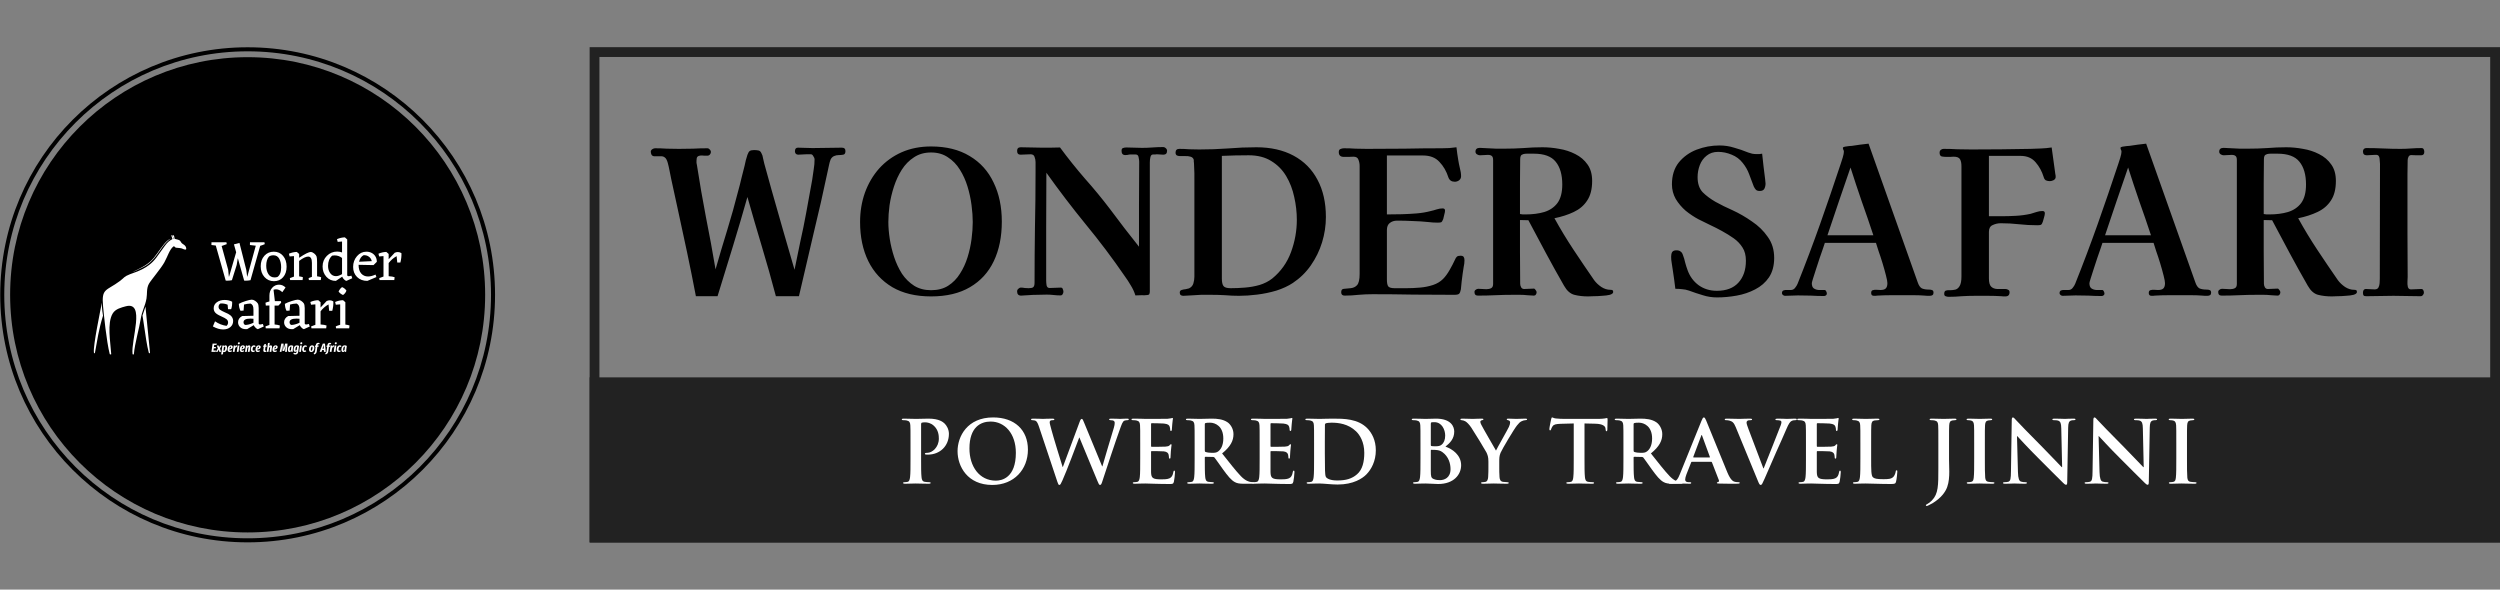
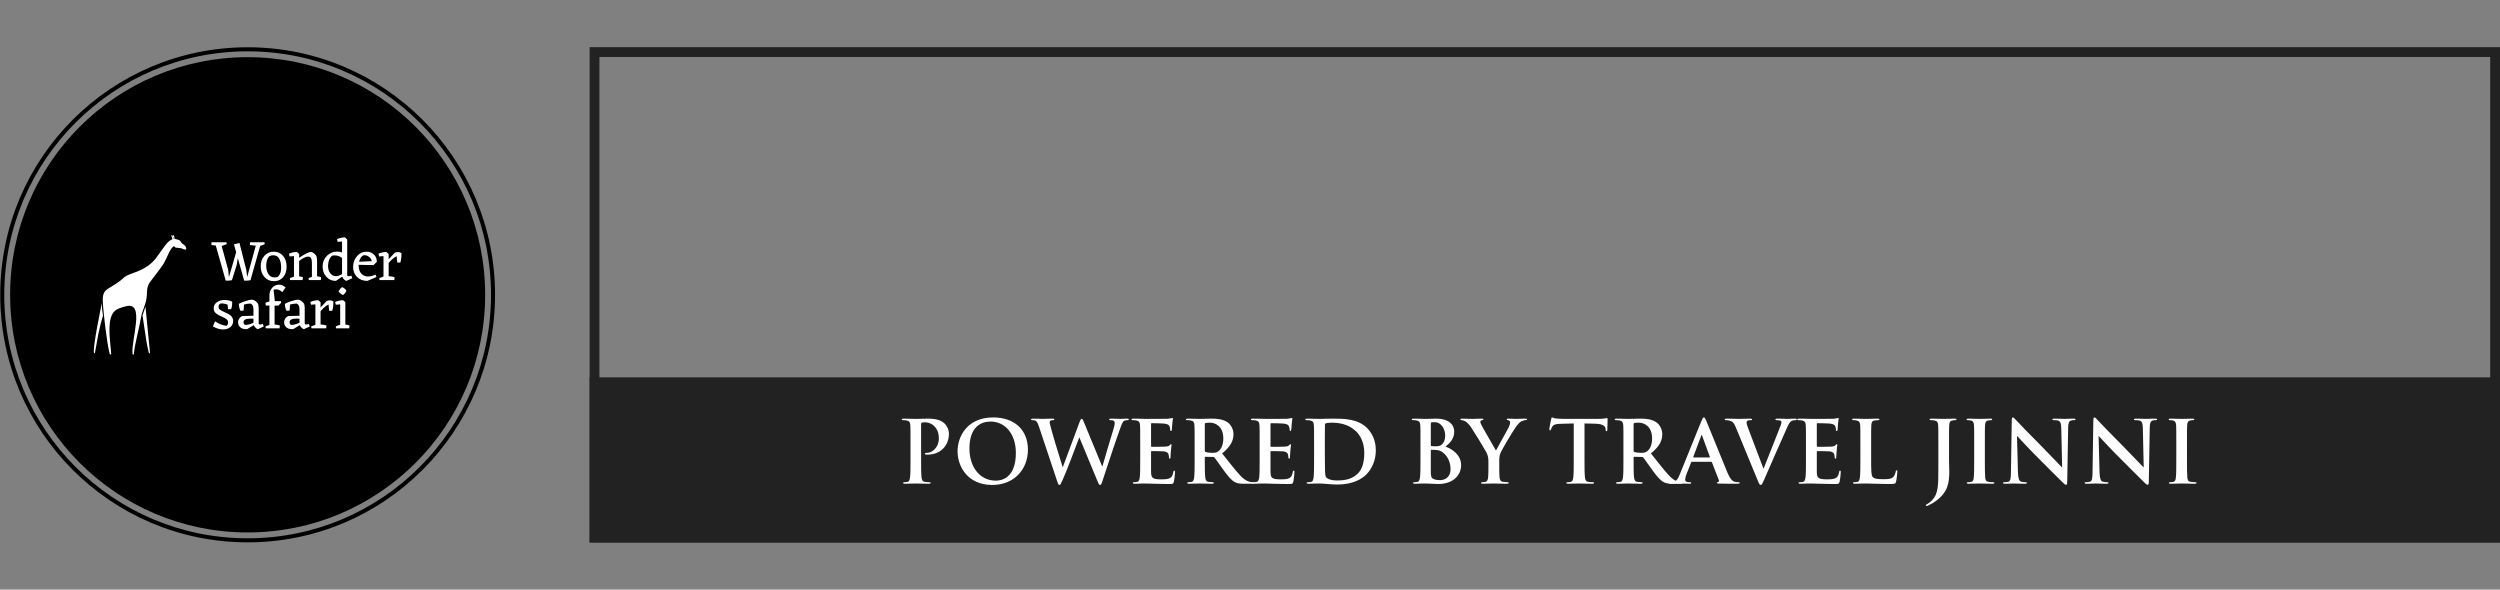
<svg xmlns="http://www.w3.org/2000/svg" width="212" height="50" viewBox="0 0 212 50" fill="none">
  <rect x="0" y="0" width="212" height="50" fill="#808080" stroke="none" />
  <rect x="50.416" y="4.416" width="161.169" height="41.169" stroke="#222222" stroke-width="0.831" />
  <rect x="50" y="32" width="162" height="14" fill="#222222" />
  <path d="M77.211 38.904C77.211 39.576 77.211 40.153 77.174 40.459C77.145 40.671 77.109 40.832 76.963 40.861C76.897 40.876 76.809 40.89 76.7 40.89C76.612 40.89 76.583 40.912 76.583 40.949C76.583 41 76.634 41.022 76.729 41.022C77.021 41.022 77.481 41 77.649 41C77.839 41 78.299 41.022 78.781 41.022C78.862 41.022 78.92 41 78.92 40.949C78.92 40.912 78.883 40.89 78.803 40.89C78.694 40.89 78.533 40.876 78.431 40.861C78.212 40.832 78.168 40.671 78.146 40.467C78.109 40.153 78.109 39.576 78.109 38.904V35.982C78.109 35.902 78.131 35.858 78.168 35.843C78.233 35.822 78.343 35.814 78.453 35.814C78.621 35.814 78.92 35.858 79.183 36.099C79.592 36.464 79.614 36.954 79.614 37.195C79.614 37.94 79.044 38.4 78.635 38.4C78.482 38.4 78.431 38.422 78.431 38.48C78.431 38.531 78.482 38.539 78.518 38.546C78.555 38.553 78.635 38.553 78.672 38.553C79.709 38.553 80.468 37.823 80.468 36.786C80.468 36.399 80.264 36.07 80.103 35.916C79.986 35.807 79.658 35.5 78.745 35.5C78.409 35.5 77.985 35.522 77.686 35.522C77.481 35.522 77.021 35.5 76.634 35.5C76.524 35.5 76.473 35.515 76.473 35.566C76.473 35.617 76.517 35.632 76.597 35.632C76.7 35.632 76.824 35.639 76.882 35.654C77.123 35.705 77.182 35.822 77.196 36.07C77.211 36.304 77.211 36.508 77.211 37.618V38.904Z" fill="white" />
  <path d="M84.144 41.124C85.999 41.124 87.168 39.802 87.168 38.13C87.168 36.457 86.036 35.398 84.217 35.398C82.026 35.398 81.201 37.012 81.201 38.261C81.201 39.554 82.048 41.124 84.144 41.124ZM84.451 40.759C83.049 40.759 82.209 39.554 82.209 38.035C82.209 36.216 83.165 35.748 84.005 35.748C85.203 35.748 86.145 36.764 86.145 38.4C86.145 40.511 84.962 40.759 84.451 40.759Z" fill="white" />
  <path d="M89.664 40.854C89.73 41.044 89.759 41.124 89.832 41.124C89.92 41.124 89.956 41.036 90.095 40.737C90.409 40.065 91.38 37.472 91.519 37.1H91.534L93.053 40.766C93.163 41.036 93.207 41.124 93.279 41.124C93.374 41.124 93.411 41.036 93.491 40.781C93.849 39.685 94.616 37.363 94.952 36.442C95.106 36.026 95.186 35.734 95.361 35.668C95.441 35.639 95.544 35.632 95.617 35.632C95.683 35.632 95.719 35.61 95.719 35.559C95.719 35.515 95.668 35.5 95.588 35.5C95.347 35.5 95.032 35.522 94.981 35.522C94.916 35.522 94.609 35.5 94.222 35.5C94.112 35.5 94.054 35.515 94.054 35.566C94.054 35.61 94.105 35.632 94.178 35.632C94.463 35.632 94.528 35.734 94.528 35.851C94.528 35.953 94.507 36.106 94.455 36.274C94.2 37.129 93.615 39.057 93.484 39.547H93.462L91.943 35.865C91.848 35.632 91.811 35.522 91.731 35.522C91.673 35.522 91.621 35.581 91.549 35.785L90.132 39.598H90.11C89.978 39.189 89.299 36.976 89.175 36.493C89.087 36.165 89.014 35.916 89.014 35.822C89.014 35.741 89.029 35.69 89.094 35.661C89.145 35.632 89.219 35.632 89.277 35.632C89.35 35.632 89.409 35.624 89.409 35.566C89.409 35.522 89.357 35.5 89.255 35.5C88.832 35.5 88.51 35.522 88.444 35.522C88.379 35.522 87.977 35.5 87.597 35.5C87.495 35.5 87.436 35.515 87.436 35.566C87.436 35.624 87.48 35.632 87.553 35.632C87.619 35.632 87.765 35.646 87.845 35.697C87.948 35.77 88.028 35.946 88.116 36.216L89.664 40.854Z" fill="white" />
  <path d="M96.69 38.904C96.69 39.576 96.69 40.153 96.654 40.459C96.624 40.671 96.588 40.832 96.442 40.861C96.376 40.876 96.288 40.89 96.179 40.89C96.091 40.89 96.062 40.912 96.062 40.949C96.062 41 96.113 41.022 96.208 41.022C96.354 41.022 96.544 41.007 96.712 41.007C96.887 41 97.048 41 97.128 41C97.347 41 97.574 41.007 97.888 41.022C98.202 41.029 98.604 41.044 99.151 41.044C99.429 41.044 99.495 41.044 99.546 40.854C99.582 40.708 99.641 40.211 99.641 40.043C99.641 39.97 99.641 39.912 99.582 39.912C99.531 39.912 99.517 39.941 99.502 40.021C99.451 40.321 99.363 40.474 99.173 40.562C98.984 40.649 98.677 40.649 98.487 40.649C97.742 40.649 97.625 40.54 97.61 40.036C97.603 39.824 97.61 39.152 97.61 38.904V38.327C97.61 38.283 97.618 38.254 97.654 38.254C97.829 38.254 98.553 38.261 98.691 38.276C98.962 38.305 99.064 38.414 99.1 38.56C99.122 38.656 99.122 38.75 99.13 38.823C99.13 38.86 99.144 38.889 99.195 38.889C99.261 38.889 99.261 38.809 99.261 38.75C99.261 38.699 99.283 38.407 99.29 38.261C99.32 37.889 99.349 37.772 99.349 37.728C99.349 37.684 99.327 37.669 99.298 37.669C99.261 37.669 99.232 37.706 99.181 37.764C99.115 37.837 99.005 37.859 98.83 37.874C98.662 37.889 97.822 37.889 97.662 37.889C97.618 37.889 97.61 37.859 97.61 37.808V35.96C97.61 35.909 97.625 35.887 97.662 35.887C97.808 35.887 98.575 35.902 98.699 35.916C99.064 35.96 99.137 36.048 99.188 36.179C99.225 36.267 99.232 36.391 99.232 36.442C99.232 36.508 99.246 36.545 99.298 36.545C99.349 36.545 99.363 36.501 99.371 36.464C99.385 36.377 99.4 36.055 99.407 35.982C99.429 35.646 99.466 35.559 99.466 35.508C99.466 35.471 99.458 35.442 99.422 35.442C99.385 35.442 99.341 35.464 99.305 35.471C99.246 35.486 99.13 35.5 98.991 35.515C98.852 35.522 97.399 35.522 97.165 35.522C97.063 35.522 96.895 35.515 96.705 35.508C96.522 35.508 96.31 35.5 96.113 35.5C96.004 35.5 95.952 35.515 95.952 35.566C95.952 35.617 95.996 35.632 96.077 35.632C96.179 35.632 96.303 35.639 96.361 35.654C96.603 35.705 96.661 35.822 96.675 36.07C96.69 36.304 96.69 36.508 96.69 37.618V38.904Z" fill="white" />
  <path d="M101.305 38.904C101.305 39.576 101.305 40.153 101.268 40.459C101.239 40.671 101.203 40.832 101.057 40.861C100.991 40.876 100.903 40.89 100.794 40.89C100.706 40.89 100.677 40.912 100.677 40.949C100.677 41 100.728 41.022 100.823 41.022C101.115 41.022 101.575 41 101.714 41C101.824 41 102.364 41.022 102.788 41.022C102.883 41.022 102.934 41 102.934 40.949C102.934 40.912 102.904 40.89 102.846 40.89C102.758 40.89 102.598 40.876 102.488 40.861C102.269 40.832 102.225 40.671 102.203 40.459C102.167 40.153 102.167 39.576 102.167 38.897V38.794C102.167 38.75 102.189 38.736 102.225 38.736L102.861 38.75C102.912 38.75 102.956 38.758 102.992 38.801C103.087 38.911 103.423 39.408 103.715 39.809C104.124 40.372 104.402 40.715 104.716 40.883C104.906 40.985 105.088 41.022 105.497 41.022H106.191C106.279 41.022 106.33 41.007 106.33 40.949C106.33 40.912 106.301 40.89 106.242 40.89C106.184 40.89 106.118 40.883 106.038 40.868C105.928 40.847 105.629 40.795 105.22 40.372C104.789 39.919 104.285 39.269 103.635 38.451C104.373 37.852 104.599 37.355 104.599 36.815C104.599 36.325 104.307 35.953 104.102 35.814C103.708 35.544 103.219 35.5 102.758 35.5C102.532 35.5 101.977 35.522 101.729 35.522C101.575 35.522 101.115 35.5 100.728 35.5C100.618 35.5 100.567 35.515 100.567 35.566C100.567 35.617 100.611 35.632 100.691 35.632C100.794 35.632 100.918 35.639 100.976 35.654C101.217 35.705 101.276 35.822 101.29 36.07C101.305 36.304 101.305 36.508 101.305 37.618V38.904ZM102.167 35.975C102.167 35.916 102.181 35.887 102.233 35.873C102.306 35.851 102.437 35.843 102.62 35.843C103.051 35.843 103.737 36.143 103.737 37.18C103.737 37.779 103.525 38.115 103.306 38.276C103.175 38.371 103.08 38.4 102.788 38.4C102.605 38.4 102.386 38.378 102.233 38.327C102.181 38.305 102.167 38.276 102.167 38.195V35.975Z" fill="white" />
  <path d="M106.818 38.904C106.818 39.576 106.818 40.153 106.782 40.459C106.753 40.671 106.716 40.832 106.57 40.861C106.504 40.876 106.417 40.89 106.307 40.89C106.22 40.89 106.19 40.912 106.19 40.949C106.19 41 106.241 41.022 106.336 41.022C106.483 41.022 106.672 41.007 106.84 41.007C107.016 41 107.176 41 107.257 41C107.476 41 107.702 41.007 108.016 41.022C108.33 41.029 108.732 41.044 109.28 41.044C109.557 41.044 109.623 41.044 109.674 40.854C109.711 40.708 109.769 40.211 109.769 40.043C109.769 39.97 109.769 39.912 109.711 39.912C109.66 39.912 109.645 39.941 109.63 40.021C109.579 40.321 109.492 40.474 109.302 40.562C109.112 40.649 108.805 40.649 108.615 40.649C107.87 40.649 107.753 40.54 107.739 40.036C107.731 39.824 107.739 39.152 107.739 38.904V38.327C107.739 38.283 107.746 38.254 107.783 38.254C107.958 38.254 108.681 38.261 108.82 38.276C109.09 38.305 109.192 38.414 109.229 38.56C109.251 38.656 109.251 38.75 109.258 38.823C109.258 38.86 109.273 38.889 109.324 38.889C109.389 38.889 109.389 38.809 109.389 38.75C109.389 38.699 109.411 38.407 109.419 38.261C109.448 37.889 109.477 37.772 109.477 37.728C109.477 37.684 109.455 37.669 109.426 37.669C109.389 37.669 109.36 37.706 109.309 37.764C109.243 37.837 109.134 37.859 108.959 37.874C108.791 37.889 107.951 37.889 107.79 37.889C107.746 37.889 107.739 37.859 107.739 37.808V35.96C107.739 35.909 107.753 35.887 107.79 35.887C107.936 35.887 108.703 35.902 108.827 35.916C109.192 35.96 109.265 36.048 109.316 36.179C109.353 36.267 109.36 36.391 109.36 36.442C109.36 36.508 109.375 36.545 109.426 36.545C109.477 36.545 109.492 36.501 109.499 36.464C109.514 36.377 109.528 36.055 109.536 35.982C109.557 35.646 109.594 35.559 109.594 35.508C109.594 35.471 109.587 35.442 109.55 35.442C109.514 35.442 109.47 35.464 109.433 35.471C109.375 35.486 109.258 35.5 109.119 35.515C108.98 35.522 107.527 35.522 107.293 35.522C107.191 35.522 107.023 35.515 106.833 35.508C106.65 35.508 106.439 35.5 106.241 35.5C106.132 35.5 106.081 35.515 106.081 35.566C106.081 35.617 106.125 35.632 106.205 35.632C106.307 35.632 106.431 35.639 106.49 35.654C106.731 35.705 106.789 35.822 106.804 36.07C106.818 36.304 106.818 36.508 106.818 37.618V38.904Z" fill="white" />
  <path d="M111.433 38.904C111.433 39.576 111.433 40.153 111.397 40.459C111.368 40.671 111.331 40.832 111.185 40.861C111.119 40.876 111.032 40.89 110.922 40.89C110.834 40.89 110.805 40.912 110.805 40.949C110.805 41 110.856 41.022 110.951 41.022C111.097 41.022 111.287 41.007 111.455 41.007C111.631 41 111.791 41 111.872 41C112.054 41 112.31 41.022 112.587 41.044C112.865 41.066 113.164 41.088 113.427 41.088C114.778 41.088 115.538 40.569 115.874 40.226C116.283 39.809 116.67 39.108 116.67 38.188C116.67 37.319 116.327 36.713 115.962 36.333C115.166 35.5 113.946 35.5 113.033 35.5C112.595 35.5 112.134 35.522 111.908 35.522C111.704 35.522 111.243 35.5 110.856 35.5C110.747 35.5 110.696 35.515 110.696 35.566C110.696 35.617 110.739 35.632 110.82 35.632C110.922 35.632 111.046 35.639 111.105 35.654C111.346 35.705 111.404 35.822 111.419 36.07C111.433 36.304 111.433 36.508 111.433 37.618V38.904ZM112.346 37.502C112.346 36.925 112.346 36.289 112.354 36.041C112.354 35.96 112.375 35.924 112.441 35.895C112.5 35.865 112.77 35.843 112.916 35.843C113.486 35.843 114.318 35.931 114.99 36.574C115.304 36.873 115.691 37.472 115.691 38.4C115.691 39.152 115.545 39.817 115.078 40.218C114.64 40.598 114.143 40.744 113.398 40.744C112.821 40.744 112.536 40.591 112.441 40.452C112.383 40.372 112.368 40.08 112.361 39.897C112.354 39.758 112.346 39.196 112.346 38.422V37.502Z" fill="white" />
  <path d="M120.456 38.904C120.456 39.576 120.456 40.153 120.42 40.459C120.39 40.671 120.354 40.832 120.208 40.861C120.142 40.876 120.054 40.89 119.945 40.89C119.857 40.89 119.828 40.912 119.828 40.949C119.828 41 119.879 41.022 119.974 41.022C120.12 41.022 120.31 41.007 120.478 41.007C120.653 41 120.814 41 120.894 41C121.004 41 121.223 41.007 121.442 41.022C121.654 41.029 121.866 41.044 121.953 41.044C123.297 41.044 123.904 40.233 123.904 39.452C123.904 38.597 123.173 38.078 122.574 37.874C122.976 37.553 123.319 37.195 123.319 36.596C123.319 36.209 123.085 35.5 121.764 35.5C121.515 35.5 121.23 35.522 120.872 35.522C120.726 35.522 120.266 35.5 119.879 35.5C119.77 35.5 119.718 35.515 119.718 35.566C119.718 35.617 119.762 35.632 119.843 35.632C119.945 35.632 120.069 35.639 120.127 35.654C120.368 35.705 120.427 35.822 120.442 36.07C120.456 36.304 120.456 36.508 120.456 37.618V38.904ZM121.333 35.938C121.333 35.858 121.347 35.829 121.398 35.814C121.471 35.8 121.537 35.8 121.639 35.8C122.267 35.8 122.552 36.442 122.552 36.932C122.552 37.29 122.443 37.553 122.253 37.706C122.129 37.816 121.968 37.845 121.727 37.845C121.559 37.845 121.449 37.837 121.384 37.823C121.354 37.816 121.333 37.801 121.333 37.742V35.938ZM123.005 39.78C123.005 40.54 122.45 40.715 122.121 40.715C121.953 40.715 121.785 40.708 121.588 40.627C121.354 40.532 121.333 40.408 121.333 39.926V38.195C121.333 38.159 121.347 38.144 121.376 38.144C121.486 38.144 121.559 38.144 121.69 38.151C121.975 38.166 122.143 38.217 122.297 38.327C122.852 38.714 123.005 39.327 123.005 39.78Z" fill="white" />
  <path d="M126.217 39.729C126.217 39.846 126.217 40.153 126.195 40.459C126.181 40.671 126.115 40.832 125.969 40.861C125.903 40.876 125.815 40.89 125.713 40.89C125.633 40.89 125.596 40.912 125.596 40.949C125.596 41.007 125.655 41.022 125.757 41.022C126.027 41.022 126.487 41 126.67 41C126.867 41 127.327 41.022 127.787 41.022C127.882 41.022 127.941 41 127.941 40.949C127.941 40.912 127.904 40.89 127.824 40.89C127.722 40.89 127.561 40.876 127.459 40.861C127.24 40.832 127.174 40.671 127.159 40.459C127.137 40.153 127.137 39.846 127.137 39.729V39.13C127.137 38.889 127.137 38.663 127.247 38.4C127.378 38.086 128.401 36.369 128.642 36.077C128.803 35.88 128.883 35.792 129.036 35.719C129.146 35.661 129.285 35.632 129.358 35.632C129.438 35.632 129.496 35.61 129.496 35.559C129.496 35.515 129.445 35.5 129.365 35.5C129.226 35.5 128.744 35.522 128.584 35.522C128.372 35.522 128.138 35.5 127.897 35.5C127.809 35.5 127.773 35.515 127.773 35.566C127.773 35.61 127.839 35.624 127.904 35.639C128.028 35.668 128.058 35.748 128.058 35.822C128.058 35.916 128.028 36.041 127.955 36.201C127.853 36.428 126.933 38.035 126.86 38.21C126.743 38.005 125.72 36.245 125.618 36.026C125.567 35.924 125.531 35.836 125.531 35.778C125.531 35.719 125.567 35.661 125.633 35.646C125.742 35.617 125.793 35.61 125.793 35.566C125.793 35.522 125.757 35.5 125.684 35.5C125.355 35.5 125.056 35.522 124.902 35.522C124.661 35.522 124.114 35.5 123.982 35.5C123.894 35.5 123.843 35.522 123.843 35.566C123.843 35.617 123.894 35.632 123.953 35.632C124.041 35.632 124.165 35.675 124.26 35.727C124.398 35.807 124.581 35.99 124.764 36.26C125.019 36.64 125.998 38.246 126.049 38.363C126.144 38.575 126.217 38.736 126.217 39.13V39.729Z" fill="white" />
  <path d="M133.453 38.904C133.453 39.576 133.453 40.153 133.417 40.459C133.395 40.671 133.351 40.832 133.205 40.861C133.139 40.876 133.051 40.89 132.942 40.89C132.854 40.89 132.825 40.912 132.825 40.949C132.825 41 132.876 41.022 132.971 41.022C133.263 41.022 133.723 41 133.891 41C134.096 41 134.556 41.022 135.038 41.022C135.118 41.022 135.177 41 135.177 40.949C135.177 40.912 135.14 40.89 135.06 40.89C134.95 40.89 134.79 40.876 134.688 40.861C134.468 40.832 134.425 40.671 134.403 40.467C134.366 40.153 134.366 39.576 134.366 38.904V35.909L135.286 35.931C135.936 35.946 136.134 36.15 136.148 36.34L136.156 36.42C136.163 36.53 136.178 36.567 136.236 36.567C136.28 36.567 136.294 36.523 136.302 36.45C136.302 36.26 136.324 35.756 136.324 35.602C136.324 35.493 136.316 35.449 136.265 35.449C136.236 35.449 136.178 35.464 136.068 35.486C135.958 35.5 135.798 35.522 135.564 35.522H132.672C132.431 35.522 132.153 35.508 131.941 35.486C131.759 35.471 131.686 35.398 131.627 35.398C131.583 35.398 131.561 35.442 131.54 35.537C131.525 35.595 131.386 36.26 131.386 36.377C131.386 36.457 131.401 36.493 131.452 36.493C131.496 36.493 131.518 36.464 131.532 36.406C131.547 36.347 131.583 36.26 131.656 36.15C131.766 35.99 131.941 35.953 132.365 35.938L133.453 35.909V38.904Z" fill="white" />
  <path d="M137.667 38.904C137.667 39.576 137.667 40.153 137.631 40.459C137.601 40.671 137.565 40.832 137.419 40.861C137.353 40.876 137.265 40.89 137.156 40.89C137.068 40.89 137.039 40.912 137.039 40.949C137.039 41 137.09 41.022 137.185 41.022C137.477 41.022 137.937 41 138.076 41C138.186 41 138.726 41.022 139.15 41.022C139.245 41.022 139.296 41 139.296 40.949C139.296 40.912 139.267 40.89 139.208 40.89C139.121 40.89 138.96 40.876 138.85 40.861C138.631 40.832 138.587 40.671 138.566 40.459C138.529 40.153 138.529 39.576 138.529 38.897V38.794C138.529 38.75 138.551 38.736 138.587 38.736L139.223 38.75C139.274 38.75 139.318 38.758 139.354 38.801C139.449 38.911 139.785 39.408 140.077 39.809C140.486 40.372 140.764 40.715 141.078 40.883C141.268 40.985 141.451 41.022 141.86 41.022H142.553C142.641 41.022 142.692 41.007 142.692 40.949C142.692 40.912 142.663 40.89 142.605 40.89C142.546 40.89 142.48 40.883 142.4 40.868C142.291 40.847 141.991 40.795 141.582 40.372C141.151 39.919 140.647 39.269 139.997 38.451C140.735 37.852 140.961 37.355 140.961 36.815C140.961 36.325 140.669 35.953 140.465 35.814C140.07 35.544 139.581 35.5 139.121 35.5C138.894 35.5 138.339 35.522 138.091 35.522C137.937 35.522 137.477 35.5 137.09 35.5C136.981 35.5 136.93 35.515 136.93 35.566C136.93 35.617 136.973 35.632 137.054 35.632C137.156 35.632 137.28 35.639 137.339 35.654C137.58 35.705 137.638 35.822 137.653 36.07C137.667 36.304 137.667 36.508 137.667 37.618V38.904ZM138.529 35.975C138.529 35.916 138.544 35.887 138.595 35.873C138.668 35.851 138.799 35.843 138.982 35.843C139.413 35.843 140.099 36.143 140.099 37.18C140.099 37.779 139.888 38.115 139.668 38.276C139.537 38.371 139.442 38.4 139.15 38.4C138.967 38.4 138.748 38.378 138.595 38.327C138.544 38.305 138.529 38.276 138.529 38.195V35.975Z" fill="white" />
  <path d="M145.102 39.159C145.138 39.159 145.16 39.174 145.175 39.211L145.759 40.715C145.796 40.803 145.744 40.868 145.693 40.883C145.62 40.89 145.591 40.905 145.591 40.949C145.591 41 145.679 41 145.81 41.007C146.394 41.022 146.928 41.022 147.191 41.022C147.461 41.022 147.527 41.007 147.527 40.949C147.527 40.898 147.49 40.89 147.432 40.89C147.344 40.89 147.234 40.883 147.125 40.861C146.971 40.825 146.76 40.722 146.482 40.065C146.015 38.955 144.846 36.033 144.671 35.632C144.598 35.464 144.554 35.398 144.488 35.398C144.415 35.398 144.371 35.478 144.284 35.69L142.45 40.218C142.304 40.584 142.166 40.832 141.83 40.876C141.771 40.883 141.669 40.89 141.603 40.89C141.545 40.89 141.515 40.905 141.515 40.949C141.515 41.007 141.559 41.022 141.654 41.022C142.034 41.022 142.436 41 142.516 41C142.743 41 143.057 41.022 143.29 41.022C143.371 41.022 143.414 41.007 143.414 40.949C143.414 40.905 143.393 40.89 143.305 40.89H143.195C142.969 40.89 142.903 40.795 142.903 40.664C142.903 40.576 142.94 40.401 143.013 40.218L143.407 39.218C143.422 39.174 143.436 39.159 143.473 39.159H145.102ZM143.619 38.794C143.59 38.794 143.582 38.772 143.59 38.743L144.262 36.954C144.269 36.925 144.284 36.888 144.306 36.888C144.327 36.888 144.335 36.925 144.342 36.954L144.999 38.75C145.007 38.772 144.999 38.794 144.963 38.794H143.619Z" fill="white" />
  <path d="M149.028 40.679C149.167 41.022 149.211 41.124 149.306 41.124C149.408 41.124 149.452 41.007 149.642 40.584C149.803 40.218 150.146 39.422 150.613 38.356C151.008 37.458 151.205 37.063 151.49 36.377C151.687 35.909 151.797 35.785 151.891 35.719C152.023 35.632 152.176 35.632 152.249 35.632C152.322 35.632 152.366 35.617 152.366 35.566C152.366 35.515 152.308 35.5 152.213 35.5C151.994 35.5 151.65 35.522 151.526 35.522C151.431 35.522 151.125 35.5 150.759 35.5C150.621 35.5 150.555 35.515 150.555 35.573C150.555 35.624 150.613 35.632 150.679 35.632C150.774 35.632 150.884 35.639 150.971 35.668C151.037 35.69 151.066 35.748 151.066 35.807C151.066 35.873 151.037 35.982 151 36.077C150.825 36.559 149.876 38.911 149.562 39.715H149.532L148.276 36.399C148.174 36.136 148.108 35.931 148.108 35.836C148.108 35.77 148.13 35.719 148.181 35.683C148.24 35.639 148.349 35.632 148.466 35.632C148.532 35.632 148.576 35.617 148.576 35.566C148.576 35.515 148.495 35.5 148.408 35.5C148.042 35.5 147.692 35.522 147.509 35.522C147.254 35.522 146.837 35.5 146.45 35.5C146.341 35.5 146.26 35.508 146.26 35.566C146.26 35.61 146.282 35.632 146.348 35.632C146.406 35.632 146.523 35.632 146.633 35.661C146.896 35.734 147.02 35.814 147.188 36.216L149.028 40.679Z" fill="white" />
  <path d="M153.145 38.904C153.145 39.576 153.145 40.153 153.109 40.459C153.079 40.671 153.043 40.832 152.897 40.861C152.831 40.876 152.743 40.89 152.634 40.89C152.546 40.89 152.517 40.912 152.517 40.949C152.517 41 152.568 41.022 152.663 41.022C152.809 41.022 152.999 41.007 153.167 41.007C153.342 41 153.503 41 153.583 41C153.802 41 154.029 41.007 154.343 41.022C154.657 41.029 155.059 41.044 155.606 41.044C155.884 41.044 155.95 41.044 156.001 40.854C156.037 40.708 156.096 40.211 156.096 40.043C156.096 39.97 156.096 39.912 156.037 39.912C155.986 39.912 155.972 39.941 155.957 40.021C155.906 40.321 155.818 40.474 155.628 40.562C155.438 40.649 155.132 40.649 154.942 40.649C154.197 40.649 154.08 40.54 154.065 40.036C154.058 39.824 154.065 39.152 154.065 38.904V38.327C154.065 38.283 154.073 38.254 154.109 38.254C154.284 38.254 155.008 38.261 155.146 38.276C155.417 38.305 155.519 38.414 155.555 38.56C155.577 38.656 155.577 38.75 155.585 38.823C155.585 38.86 155.599 38.889 155.65 38.889C155.716 38.889 155.716 38.809 155.716 38.75C155.716 38.699 155.738 38.407 155.745 38.261C155.774 37.889 155.804 37.772 155.804 37.728C155.804 37.684 155.782 37.669 155.753 37.669C155.716 37.669 155.687 37.706 155.636 37.764C155.57 37.837 155.46 37.859 155.285 37.874C155.117 37.889 154.277 37.889 154.116 37.889C154.073 37.889 154.065 37.859 154.065 37.808V35.96C154.065 35.909 154.08 35.887 154.116 35.887C154.263 35.887 155.029 35.902 155.154 35.916C155.519 35.96 155.592 36.048 155.643 36.179C155.68 36.267 155.687 36.391 155.687 36.442C155.687 36.508 155.701 36.545 155.753 36.545C155.804 36.545 155.818 36.501 155.826 36.464C155.84 36.377 155.855 36.055 155.862 35.982C155.884 35.646 155.921 35.559 155.921 35.508C155.921 35.471 155.913 35.442 155.877 35.442C155.84 35.442 155.796 35.464 155.76 35.471C155.701 35.486 155.585 35.5 155.446 35.515C155.307 35.522 153.854 35.522 153.62 35.522C153.518 35.522 153.35 35.515 153.16 35.508C152.977 35.508 152.765 35.5 152.568 35.5C152.459 35.5 152.407 35.515 152.407 35.566C152.407 35.617 152.451 35.632 152.532 35.632C152.634 35.632 152.758 35.639 152.816 35.654C153.057 35.705 153.116 35.822 153.13 36.07C153.145 36.304 153.145 36.508 153.145 37.618V38.904Z" fill="white" />
  <path d="M158.673 37.618C158.673 36.508 158.673 36.304 158.687 36.07C158.702 35.814 158.761 35.69 158.958 35.654C159.045 35.639 159.162 35.632 159.243 35.632C159.33 35.632 159.374 35.617 159.374 35.566C159.374 35.515 159.323 35.5 159.221 35.5C158.936 35.5 158.403 35.522 158.227 35.522C158.03 35.522 157.57 35.5 157.227 35.5C157.117 35.5 157.066 35.515 157.066 35.566C157.066 35.617 157.11 35.632 157.19 35.632C157.285 35.632 157.373 35.639 157.431 35.654C157.672 35.705 157.731 35.822 157.745 36.07C157.76 36.304 157.76 36.508 157.76 37.618V38.904C157.76 39.576 157.76 40.153 157.723 40.459C157.694 40.671 157.658 40.832 157.512 40.861C157.446 40.876 157.358 40.89 157.249 40.89C157.161 40.89 157.132 40.912 157.132 40.949C157.132 41 157.183 41.022 157.278 41.022C157.424 41.022 157.614 41.007 157.782 41.007C157.957 41 158.118 41 158.198 41C158.498 41 158.761 41.007 159.089 41.022C159.418 41.029 159.798 41.044 160.324 41.044C160.703 41.044 160.74 41.007 160.784 40.847C160.842 40.635 160.893 40.087 160.893 40.007C160.893 39.919 160.886 39.883 160.835 39.883C160.776 39.883 160.762 39.926 160.754 39.992C160.74 40.131 160.652 40.335 160.565 40.43C160.382 40.627 160.097 40.635 159.71 40.635C159.14 40.635 158.95 40.584 158.826 40.474C158.673 40.343 158.673 39.839 158.673 38.904V37.618Z" fill="white" />
  <path d="M164.372 39.715C164.372 41.146 164.379 41.877 163.824 42.439C163.678 42.585 163.568 42.665 163.473 42.716C163.349 42.782 163.313 42.811 163.313 42.848C163.313 42.884 163.342 42.906 163.371 42.906C163.408 42.906 163.466 42.892 163.517 42.862C163.671 42.789 163.788 42.731 163.883 42.673C164.584 42.242 164.971 41.738 165.124 41.292C165.27 40.883 165.299 40.416 165.299 39.999C165.299 39.634 165.278 39.284 165.278 38.969V37.618C165.278 36.508 165.278 36.304 165.292 36.07C165.307 35.814 165.365 35.69 165.562 35.654C165.65 35.639 165.694 35.632 165.774 35.632C165.862 35.632 165.906 35.617 165.906 35.566C165.906 35.515 165.855 35.5 165.752 35.5C165.467 35.5 165.007 35.522 164.832 35.522C164.642 35.522 164.182 35.5 163.795 35.5C163.685 35.5 163.634 35.515 163.634 35.566C163.634 35.617 163.678 35.632 163.758 35.632C163.861 35.632 163.985 35.639 164.043 35.654C164.284 35.705 164.343 35.822 164.357 36.07C164.372 36.304 164.372 36.508 164.372 37.618V39.715Z" fill="white" />
  <path d="M167.41 38.904C167.41 39.612 167.41 40.189 167.374 40.496C167.352 40.708 167.308 40.832 167.162 40.861C167.096 40.876 167.009 40.89 166.899 40.89C166.811 40.89 166.782 40.912 166.782 40.949C166.782 41 166.833 41.022 166.928 41.022C167.22 41.022 167.681 41 167.849 41C168.046 41 168.506 41.022 168.988 41.022C169.068 41.022 169.127 41 169.127 40.949C169.127 40.912 169.09 40.89 169.01 40.89C168.9 40.89 168.74 40.876 168.637 40.861C168.418 40.832 168.367 40.7 168.345 40.503C168.316 40.189 168.316 39.612 168.316 38.904V37.618C168.316 36.508 168.316 36.304 168.331 36.07C168.345 35.814 168.404 35.69 168.601 35.654C168.689 35.639 168.747 35.632 168.82 35.632C168.893 35.632 168.937 35.617 168.937 35.559C168.937 35.515 168.878 35.5 168.783 35.5C168.506 35.5 168.075 35.522 167.892 35.522C167.681 35.522 167.22 35.5 166.943 35.5C166.826 35.5 166.768 35.515 166.768 35.559C166.768 35.617 166.811 35.632 166.884 35.632C166.972 35.632 167.067 35.639 167.147 35.661C167.308 35.697 167.381 35.822 167.396 36.07C167.41 36.304 167.41 36.508 167.41 37.618V38.904Z" fill="white" />
  <path d="M171.041 36.983H171.063C171.195 37.122 172.006 38.013 172.802 38.801C173.561 39.554 174.496 40.511 174.956 40.949C175.037 41.029 175.124 41.11 175.205 41.11C175.27 41.11 175.3 41.044 175.3 40.883L175.38 36.274C175.387 35.865 175.446 35.712 175.65 35.654C175.738 35.632 175.796 35.632 175.869 35.632C175.957 35.632 176.001 35.61 176.001 35.566C176.001 35.508 175.928 35.5 175.833 35.5C175.475 35.5 175.197 35.522 175.117 35.522C174.964 35.522 174.613 35.5 174.233 35.5C174.124 35.5 174.043 35.508 174.043 35.566C174.043 35.61 174.073 35.632 174.16 35.632C174.262 35.632 174.438 35.632 174.547 35.675C174.723 35.748 174.788 35.887 174.796 36.333L174.869 39.612H174.832C174.708 39.495 173.722 38.444 173.225 37.947C172.159 36.888 171.049 35.719 170.961 35.624C170.837 35.493 170.771 35.398 170.691 35.398C170.618 35.398 170.596 35.5 170.596 35.646L170.53 39.948C170.523 40.584 170.494 40.795 170.304 40.854C170.202 40.883 170.07 40.89 169.975 40.89C169.902 40.89 169.858 40.905 169.858 40.949C169.858 41.015 169.924 41.022 170.019 41.022C170.399 41.022 170.742 41 170.808 41C170.947 41 171.239 41.022 171.713 41.022C171.816 41.022 171.881 41.007 171.881 40.949C171.881 40.905 171.838 40.89 171.757 40.89C171.64 40.89 171.502 40.883 171.377 40.839C171.231 40.788 171.136 40.598 171.122 40.029L171.041 36.983Z" fill="white" />
  <path d="M177.96 36.983H177.982C178.114 37.122 178.924 38.013 179.72 38.801C180.48 39.554 181.415 40.511 181.875 40.949C181.955 41.029 182.043 41.11 182.123 41.11C182.189 41.11 182.218 41.044 182.218 40.883L182.299 36.274C182.306 35.865 182.364 35.712 182.569 35.654C182.657 35.632 182.715 35.632 182.788 35.632C182.876 35.632 182.919 35.61 182.919 35.566C182.919 35.508 182.846 35.5 182.751 35.5C182.394 35.5 182.116 35.522 182.036 35.522C181.882 35.522 181.532 35.5 181.152 35.5C181.042 35.5 180.962 35.508 180.962 35.566C180.962 35.61 180.991 35.632 181.079 35.632C181.181 35.632 181.356 35.632 181.466 35.675C181.641 35.748 181.707 35.887 181.714 36.333L181.787 39.612H181.751C181.627 39.495 180.641 38.444 180.144 37.947C179.078 36.888 177.967 35.719 177.88 35.624C177.756 35.493 177.69 35.398 177.61 35.398C177.537 35.398 177.515 35.5 177.515 35.646L177.449 39.948C177.442 40.584 177.412 40.795 177.222 40.854C177.12 40.883 176.989 40.89 176.894 40.89C176.821 40.89 176.777 40.905 176.777 40.949C176.777 41.015 176.843 41.022 176.938 41.022C177.317 41.022 177.661 41 177.726 41C177.865 41 178.157 41.022 178.632 41.022C178.734 41.022 178.8 41.007 178.8 40.949C178.8 40.905 178.756 40.89 178.676 40.89C178.559 40.89 178.42 40.883 178.296 40.839C178.15 40.788 178.055 40.598 178.04 40.029L177.96 36.983Z" fill="white" />
  <path d="M184.55 38.904C184.55 39.612 184.55 40.189 184.514 40.496C184.492 40.708 184.448 40.832 184.302 40.861C184.236 40.876 184.148 40.89 184.039 40.89C183.951 40.89 183.922 40.912 183.922 40.949C183.922 41 183.973 41.022 184.068 41.022C184.36 41.022 184.82 41 184.988 41C185.186 41 185.646 41.022 186.128 41.022C186.208 41.022 186.267 41 186.267 40.949C186.267 40.912 186.23 40.89 186.15 40.89C186.04 40.89 185.879 40.876 185.777 40.861C185.558 40.832 185.507 40.7 185.485 40.503C185.456 40.189 185.456 39.612 185.456 38.904V37.618C185.456 36.508 185.456 36.304 185.47 36.07C185.485 35.814 185.543 35.69 185.741 35.654C185.828 35.639 185.887 35.632 185.96 35.632C186.033 35.632 186.077 35.617 186.077 35.559C186.077 35.515 186.018 35.5 185.923 35.5C185.646 35.5 185.215 35.522 185.032 35.522C184.82 35.522 184.36 35.5 184.083 35.5C183.966 35.5 183.907 35.515 183.907 35.559C183.907 35.617 183.951 35.632 184.024 35.632C184.112 35.632 184.207 35.639 184.287 35.661C184.448 35.697 184.521 35.822 184.536 36.07C184.55 36.304 184.55 36.508 184.55 37.618V38.904Z" fill="white" />
-   <path d="M71.694 12.811C71.694 12.992 71.632 13.094 71.507 13.117C71.382 13.14 71.258 13.151 71.133 13.151C70.986 13.151 70.85 13.179 70.725 13.236C70.6 13.293 70.504 13.389 70.436 13.525C70.379 13.672 70.334 13.831 70.3 14.001C70.266 14.171 70.232 14.33 70.198 14.477C69.824 16.256 69.422 18.03 68.991 19.798C68.572 21.566 68.158 23.34 67.75 25.119H65.795C65.421 23.702 65.024 22.297 64.605 20.903C64.186 19.509 63.778 18.109 63.381 16.704C62.984 18.109 62.571 19.515 62.14 20.92C61.709 22.314 61.279 23.714 60.848 25.119H59.012C58.774 23.872 58.525 22.631 58.264 21.396C58.003 20.161 57.737 18.925 57.465 17.69L56.921 15.191C56.876 14.964 56.83 14.738 56.785 14.511C56.74 14.273 56.689 14.046 56.632 13.831C56.564 13.582 56.479 13.423 56.377 13.355C56.286 13.276 56.167 13.242 56.02 13.253C55.884 13.253 55.714 13.253 55.51 13.253C55.397 13.253 55.312 13.213 55.255 13.134C55.21 13.043 55.187 12.953 55.187 12.862C55.187 12.783 55.227 12.715 55.306 12.658C55.397 12.601 55.476 12.573 55.544 12.573C55.873 12.573 56.207 12.584 56.547 12.607C56.887 12.618 57.227 12.624 57.567 12.624C57.975 12.624 58.377 12.618 58.774 12.607C59.182 12.584 59.584 12.573 59.981 12.573C60.06 12.573 60.128 12.607 60.185 12.675C60.253 12.743 60.287 12.811 60.287 12.879C60.287 12.958 60.259 13.032 60.202 13.1C60.145 13.168 60.072 13.202 59.981 13.202C59.902 13.202 59.822 13.202 59.743 13.202C59.675 13.191 59.601 13.185 59.522 13.185C59.341 13.185 59.216 13.219 59.148 13.287C59.091 13.344 59.063 13.457 59.063 13.627C59.063 13.684 59.063 13.746 59.063 13.814C59.074 13.871 59.086 13.927 59.097 13.984C59.324 15.457 59.579 16.931 59.862 18.404C60.157 19.877 60.429 21.356 60.678 22.841C60.995 21.73 61.324 20.625 61.664 19.526C62.004 18.415 62.316 17.305 62.599 16.194C62.701 15.831 62.792 15.474 62.871 15.123C62.962 14.76 63.052 14.403 63.143 14.052C63.177 13.893 63.211 13.74 63.245 13.593C63.29 13.434 63.336 13.281 63.381 13.134C63.438 12.975 63.5 12.868 63.568 12.811C63.647 12.754 63.772 12.726 63.942 12.726C64.078 12.726 64.203 12.737 64.316 12.76C64.429 12.783 64.514 12.862 64.571 12.998C64.639 13.111 64.684 13.253 64.707 13.423C64.741 13.582 64.775 13.729 64.809 13.865C64.911 14.228 65.013 14.596 65.115 14.97C65.217 15.333 65.319 15.701 65.421 16.075C65.75 17.208 66.073 18.342 66.39 19.475C66.719 20.597 67.047 21.73 67.376 22.875C67.535 22.07 67.699 21.271 67.869 20.478C68.05 19.673 68.215 18.869 68.362 18.064C68.475 17.441 68.589 16.817 68.702 16.194C68.827 15.571 68.929 14.947 69.008 14.324C69.031 14.188 69.048 14.052 69.059 13.916C69.07 13.769 69.076 13.627 69.076 13.491C69.076 13.434 69.042 13.355 68.974 13.253C68.917 13.14 68.849 13.083 68.77 13.083C68.702 13.083 68.634 13.083 68.566 13.083C68.498 13.083 68.43 13.083 68.362 13.083C68.249 13.083 68.135 13.089 68.022 13.1C67.92 13.111 67.807 13.117 67.682 13.117C67.603 13.117 67.535 13.089 67.478 13.032C67.433 12.975 67.41 12.907 67.41 12.828C67.41 12.624 67.495 12.522 67.665 12.522C67.869 12.522 68.073 12.528 68.277 12.539C68.492 12.55 68.702 12.556 68.906 12.556C69.325 12.556 69.739 12.55 70.147 12.539C70.555 12.528 70.969 12.522 71.388 12.522C71.592 12.522 71.694 12.618 71.694 12.811ZM82.489 18.829C82.489 18.398 82.455 17.922 82.387 17.401C82.319 16.868 82.206 16.341 82.047 15.82C81.888 15.299 81.673 14.823 81.401 14.392C81.129 13.95 80.789 13.599 80.381 13.338C79.984 13.066 79.508 12.93 78.953 12.93C78.398 12.93 77.916 13.066 77.508 13.338C77.1 13.599 76.754 13.95 76.471 14.392C76.199 14.823 75.978 15.299 75.808 15.82C75.638 16.341 75.513 16.868 75.434 17.401C75.366 17.922 75.332 18.398 75.332 18.829C75.332 19.26 75.372 19.736 75.451 20.257C75.53 20.767 75.655 21.283 75.825 21.804C75.995 22.314 76.216 22.784 76.488 23.215C76.771 23.634 77.117 23.974 77.525 24.235C77.933 24.484 78.409 24.609 78.953 24.609C79.52 24.609 80.001 24.484 80.398 24.235C80.806 23.974 81.14 23.634 81.401 23.215C81.673 22.796 81.888 22.331 82.047 21.821C82.206 21.311 82.319 20.795 82.387 20.274C82.455 19.753 82.489 19.271 82.489 18.829ZM84.954 18.795C84.954 20.076 84.727 21.192 84.274 22.144C83.821 23.096 83.146 23.833 82.251 24.354C81.367 24.875 80.268 25.136 78.953 25.136C77.661 25.136 76.567 24.875 75.672 24.354C74.777 23.821 74.097 23.085 73.632 22.144C73.167 21.192 72.935 20.087 72.935 18.829C72.935 17.945 73.071 17.118 73.343 16.347C73.626 15.565 74.029 14.879 74.55 14.29C75.083 13.701 75.717 13.242 76.454 12.913C77.202 12.584 78.035 12.42 78.953 12.42C80.245 12.42 81.339 12.692 82.234 13.236C83.129 13.769 83.804 14.517 84.257 15.48C84.722 16.432 84.954 17.537 84.954 18.795ZM98.967 12.794C98.967 13.009 98.86 13.117 98.644 13.117C98.554 13.117 98.463 13.111 98.372 13.1C98.282 13.089 98.191 13.083 98.1 13.083C98.055 13.083 98.004 13.089 97.947 13.1C97.891 13.1 97.834 13.1 97.777 13.1C97.664 13.1 97.59 13.174 97.556 13.321C97.522 13.457 97.505 13.61 97.505 13.78C97.505 13.939 97.505 14.052 97.505 14.12V24.711C97.505 24.79 97.494 24.858 97.471 24.915C97.46 24.972 97.403 25.006 97.301 25.017C97.143 25.04 96.973 25.045 96.791 25.034C96.61 25.034 96.44 25.04 96.281 25.051C96.191 24.756 96.06 24.473 95.89 24.201C95.732 23.929 95.562 23.668 95.38 23.419C94.338 21.9 93.233 20.433 92.065 19.016C90.909 17.599 89.799 16.143 88.733 14.647C88.733 16.177 88.728 17.707 88.716 19.237C88.716 20.756 88.716 22.28 88.716 23.81C88.716 23.912 88.728 24.042 88.75 24.201C88.784 24.348 88.869 24.422 89.005 24.422C89.164 24.422 89.323 24.416 89.481 24.405C89.651 24.394 89.81 24.388 89.957 24.388C90.048 24.388 90.105 24.433 90.127 24.524C90.161 24.603 90.178 24.671 90.178 24.728C90.178 24.807 90.156 24.881 90.11 24.949C90.076 25.017 90.014 25.051 89.923 25.051C89.731 25.051 89.538 25.04 89.345 25.017C89.153 24.994 88.96 24.983 88.767 24.983C88.507 24.983 88.24 24.989 87.968 25C87.696 25 87.43 25.011 87.169 25.034C87.067 25.045 86.965 25.051 86.863 25.051C86.773 25.062 86.682 25.068 86.591 25.068C86.365 25.068 86.251 24.949 86.251 24.711C86.251 24.62 86.285 24.547 86.353 24.49C86.421 24.422 86.495 24.388 86.574 24.388C86.688 24.388 86.795 24.399 86.897 24.422C86.999 24.433 87.107 24.439 87.22 24.439C87.39 24.439 87.515 24.416 87.594 24.371C87.685 24.314 87.73 24.184 87.73 23.98C87.73 22.416 87.742 20.852 87.764 19.288C87.798 17.724 87.815 16.16 87.815 14.596C87.815 14.449 87.815 14.307 87.815 14.171C87.815 14.035 87.815 13.893 87.815 13.746C87.815 13.599 87.787 13.451 87.73 13.304C87.685 13.157 87.572 13.083 87.39 13.083C87.254 13.083 87.113 13.089 86.965 13.1C86.829 13.111 86.688 13.117 86.54 13.117C86.348 13.117 86.251 13.009 86.251 12.794C86.251 12.59 86.353 12.488 86.557 12.488C86.852 12.488 87.147 12.494 87.441 12.505C87.736 12.516 88.025 12.522 88.308 12.522C88.569 12.522 88.83 12.522 89.09 12.522C89.362 12.511 89.629 12.505 89.889 12.505C90.558 13.412 91.261 14.29 91.997 15.14C92.745 15.979 93.459 16.846 94.139 17.741C94.536 18.274 94.938 18.806 95.346 19.339C95.754 19.872 96.168 20.399 96.587 20.92C96.587 19.719 96.587 18.517 96.587 17.316C96.599 16.115 96.604 14.913 96.604 13.712C96.604 13.61 96.587 13.485 96.553 13.338C96.531 13.179 96.446 13.1 96.298 13.1H95.839C95.771 13.1 95.703 13.111 95.635 13.134C95.567 13.145 95.499 13.151 95.431 13.151C95.216 13.151 95.108 13.032 95.108 12.794C95.108 12.658 95.148 12.579 95.227 12.556C95.307 12.522 95.403 12.505 95.516 12.505C95.743 12.505 95.964 12.511 96.179 12.522C96.406 12.533 96.627 12.539 96.842 12.539C97.137 12.539 97.432 12.528 97.726 12.505C98.032 12.482 98.333 12.471 98.627 12.471C98.718 12.471 98.797 12.505 98.865 12.573C98.933 12.63 98.967 12.703 98.967 12.794ZM109.971 18.642C109.971 17.996 109.897 17.35 109.75 16.704C109.614 16.058 109.387 15.469 109.07 14.936C108.753 14.403 108.333 13.978 107.812 13.661C107.291 13.332 106.65 13.168 105.891 13.168C105.12 13.168 104.361 13.185 103.613 13.219V23.623C103.613 23.918 103.658 24.127 103.749 24.252C103.84 24.377 104.044 24.439 104.361 24.439C104.746 24.439 105.149 24.422 105.568 24.388C105.999 24.354 106.412 24.28 106.809 24.167C107.217 24.042 107.574 23.861 107.88 23.623C108.617 23.022 109.149 22.274 109.478 21.379C109.807 20.484 109.971 19.571 109.971 18.642ZM112.436 18.404C112.436 19.129 112.328 19.843 112.113 20.546C111.898 21.249 111.58 21.9 111.161 22.501C110.753 23.09 110.243 23.589 109.631 23.997C109.234 24.258 108.77 24.473 108.237 24.643C107.704 24.802 107.16 24.915 106.605 24.983C106.061 25.051 105.551 25.085 105.075 25.085C104.678 25.085 104.282 25.068 103.885 25.034C103.5 25.011 103.109 25 102.712 25C102.429 25 102.14 25 101.845 25C101.562 25.011 101.273 25.028 100.978 25.051C100.865 25.062 100.757 25.068 100.655 25.068C100.553 25.079 100.451 25.085 100.349 25.085C100.145 25.085 100.043 24.994 100.043 24.813C100.043 24.7 100.094 24.626 100.196 24.592C100.298 24.558 100.411 24.535 100.536 24.524C100.661 24.501 100.757 24.479 100.825 24.456C101.018 24.365 101.142 24.224 101.199 24.031C101.256 23.838 101.284 23.651 101.284 23.47C101.284 22.439 101.284 21.413 101.284 20.393C101.284 19.373 101.284 18.353 101.284 17.333C101.284 16.744 101.284 16.16 101.284 15.582C101.295 14.993 101.284 14.409 101.25 13.831C101.25 13.808 101.244 13.763 101.233 13.695C101.233 13.616 101.233 13.57 101.233 13.559C101.199 13.423 101.108 13.332 100.961 13.287C100.814 13.242 100.655 13.225 100.485 13.236C100.315 13.236 100.173 13.236 100.06 13.236C99.969 13.236 99.884 13.219 99.805 13.185C99.726 13.14 99.686 13.06 99.686 12.947C99.686 12.732 99.794 12.624 100.009 12.624C100.292 12.624 100.57 12.635 100.842 12.658C101.125 12.669 101.409 12.675 101.692 12.675C102.497 12.675 103.301 12.647 104.106 12.59C104.922 12.522 105.732 12.488 106.537 12.488C107.761 12.488 108.815 12.726 109.699 13.202C110.583 13.678 111.257 14.358 111.722 15.242C112.198 16.126 112.436 17.18 112.436 18.404ZM124.188 22.076C124.188 22.257 124.165 22.444 124.12 22.637C124.086 22.818 124.058 23.005 124.035 23.198C124.012 23.413 123.984 23.634 123.95 23.861C123.927 24.088 123.905 24.314 123.882 24.541C123.848 24.722 123.797 24.847 123.729 24.915C123.661 24.972 123.531 25 123.338 25C122.182 25 121.026 24.994 119.87 24.983C118.714 24.96 117.558 24.949 116.402 24.949C116.005 24.949 115.609 24.966 115.212 25C114.815 25.045 114.419 25.068 114.022 25.068C113.829 25.068 113.733 24.972 113.733 24.779C113.733 24.586 113.818 24.49 113.988 24.49C114.158 24.479 114.339 24.462 114.532 24.439C114.759 24.416 114.94 24.331 115.076 24.184C115.223 24.025 115.297 23.708 115.297 23.232V14.069C115.297 13.888 115.263 13.712 115.195 13.542C115.138 13.372 114.997 13.287 114.77 13.287C114.634 13.287 114.498 13.293 114.362 13.304C114.226 13.304 114.09 13.304 113.954 13.304C113.671 13.304 113.529 13.168 113.529 12.896C113.529 12.76 113.574 12.675 113.665 12.641C113.756 12.596 113.858 12.573 113.971 12.573C114.3 12.573 114.623 12.584 114.94 12.607C115.257 12.618 115.575 12.624 115.892 12.624C116.957 12.624 118.023 12.618 119.088 12.607C120.153 12.584 121.219 12.573 122.284 12.573C122.488 12.573 122.692 12.567 122.896 12.556C123.1 12.533 123.304 12.511 123.508 12.488C123.531 12.669 123.553 12.851 123.576 13.032C123.61 13.213 123.638 13.395 123.661 13.576C123.695 13.791 123.74 14.018 123.797 14.256C123.865 14.494 123.899 14.726 123.899 14.953C123.899 15.089 123.842 15.202 123.729 15.293C123.616 15.372 123.497 15.412 123.372 15.412C123.1 15.412 122.919 15.293 122.828 15.055C122.658 14.522 122.403 14.08 122.063 13.729C121.734 13.366 121.27 13.185 120.669 13.185H117.609V18.183C118.04 18.183 118.459 18.177 118.867 18.166C119.286 18.155 119.706 18.132 120.125 18.098C120.544 18.064 120.947 17.996 121.332 17.894C121.491 17.86 121.655 17.815 121.825 17.758C122.006 17.701 122.176 17.673 122.335 17.673C122.471 17.673 122.539 17.735 122.539 17.86C122.539 17.939 122.516 18.058 122.471 18.217C122.437 18.376 122.409 18.495 122.386 18.574C122.329 18.721 122.273 18.812 122.216 18.846C122.159 18.869 122.057 18.88 121.91 18.88C121.638 18.88 121.372 18.863 121.111 18.829C120.68 18.784 120.244 18.755 119.802 18.744C119.36 18.721 118.918 18.71 118.476 18.71C118.227 18.71 118.017 18.778 117.847 18.914C117.688 19.039 117.609 19.237 117.609 19.509V23.691C117.609 23.963 117.643 24.156 117.711 24.269C117.79 24.382 117.972 24.439 118.255 24.439C118.561 24.439 118.901 24.439 119.275 24.439C119.649 24.439 120.029 24.422 120.414 24.388C120.811 24.354 121.179 24.28 121.519 24.167C121.859 24.054 122.142 23.884 122.369 23.657C122.562 23.464 122.749 23.209 122.93 22.892C123.111 22.575 123.259 22.291 123.372 22.042C123.429 21.906 123.485 21.815 123.542 21.77C123.599 21.713 123.701 21.685 123.848 21.685C123.984 21.685 124.075 21.719 124.12 21.787C124.165 21.855 124.188 21.951 124.188 22.076ZM132.481 15.65C132.481 14.811 132.294 14.165 131.92 13.712C131.557 13.259 130.94 13.032 130.067 13.032H129.761C129.67 13.032 129.574 13.032 129.472 13.032C129.37 13.032 129.274 13.043 129.183 13.066C129.07 13.1 128.996 13.151 128.962 13.219C128.928 13.287 128.911 13.383 128.911 13.508C128.911 14.165 128.905 14.823 128.894 15.48C128.894 16.126 128.894 16.783 128.894 17.452V18.149C128.973 18.16 129.053 18.172 129.132 18.183C129.211 18.183 129.291 18.183 129.37 18.183C129.959 18.183 130.486 18.115 130.951 17.979C131.427 17.832 131.801 17.577 132.073 17.214C132.345 16.84 132.481 16.319 132.481 15.65ZM136.799 24.762C136.799 24.864 136.703 24.943 136.51 25C136.329 25.045 136.108 25.074 135.847 25.085C135.598 25.108 135.36 25.119 135.133 25.119C134.906 25.13 134.753 25.136 134.674 25.136C134.243 25.136 133.852 25.091 133.501 25C133.161 24.909 132.872 24.654 132.634 24.235C132.113 23.328 131.603 22.41 131.104 21.481C130.605 20.54 130.107 19.605 129.608 18.676L128.894 18.659C128.894 19.554 128.894 20.455 128.894 21.362C128.905 22.257 128.911 23.158 128.911 24.065C128.911 24.167 128.939 24.269 128.996 24.371C129.053 24.462 129.138 24.507 129.251 24.507C129.387 24.507 129.523 24.501 129.659 24.49C129.795 24.479 129.931 24.473 130.067 24.473C130.124 24.473 130.175 24.513 130.22 24.592C130.277 24.66 130.305 24.722 130.305 24.779C130.305 24.858 130.282 24.926 130.237 24.983C130.203 25.04 130.146 25.068 130.067 25.068C129.965 25.068 129.869 25.062 129.778 25.051C129.687 25.04 129.597 25.034 129.506 25.034C129.302 25.011 129.098 25 128.894 25C128.69 25 128.486 25 128.282 25C127.795 25 127.302 25.011 126.803 25.034C126.316 25.057 125.823 25.068 125.324 25.068C125.131 25.068 125.035 24.966 125.035 24.762C125.035 24.683 125.069 24.62 125.137 24.575C125.205 24.518 125.279 24.49 125.358 24.49C125.471 24.49 125.585 24.496 125.698 24.507C125.811 24.518 125.925 24.524 126.038 24.524C126.197 24.524 126.333 24.496 126.446 24.439C126.559 24.382 126.616 24.263 126.616 24.082V13.576C126.616 13.406 126.582 13.293 126.514 13.236C126.446 13.168 126.333 13.134 126.174 13.134C126.061 13.134 125.947 13.14 125.834 13.151C125.721 13.162 125.607 13.168 125.494 13.168C125.415 13.168 125.33 13.14 125.239 13.083C125.16 13.026 125.12 12.953 125.12 12.862C125.12 12.647 125.245 12.539 125.494 12.539C125.607 12.539 125.721 12.545 125.834 12.556C125.947 12.556 126.061 12.562 126.174 12.573C126.401 12.584 126.633 12.596 126.871 12.607C127.109 12.607 127.341 12.607 127.568 12.607C128.112 12.607 128.65 12.59 129.183 12.556C129.727 12.511 130.265 12.488 130.798 12.488C131.263 12.488 131.739 12.533 132.226 12.624C132.713 12.703 133.167 12.851 133.586 13.066C134.017 13.281 134.362 13.576 134.623 13.95C134.884 14.313 135.014 14.777 135.014 15.344C135.014 16.035 134.872 16.591 134.589 17.01C134.317 17.429 133.937 17.752 133.45 17.979C132.974 18.206 132.43 18.381 131.818 18.506C132.317 19.413 132.855 20.302 133.433 21.175C134.011 22.048 134.595 22.909 135.184 23.759C135.343 23.974 135.547 24.167 135.796 24.337C136.045 24.496 136.3 24.575 136.561 24.575C136.64 24.575 136.697 24.586 136.731 24.609C136.776 24.62 136.799 24.671 136.799 24.762ZM150.45 21.872C150.45 22.529 150.303 23.079 150.008 23.521C149.714 23.952 149.323 24.292 148.835 24.541C148.359 24.79 147.838 24.966 147.271 25.068C146.705 25.17 146.149 25.221 145.605 25.221C145.186 25.221 144.784 25.159 144.398 25.034C144.013 24.921 143.622 24.79 143.225 24.643C143.033 24.575 142.84 24.535 142.647 24.524C142.466 24.501 142.273 24.49 142.069 24.49C142.035 24.218 142.001 23.952 141.967 23.691C141.933 23.419 141.894 23.147 141.848 22.875C141.826 22.682 141.797 22.495 141.763 22.314C141.729 22.133 141.712 21.951 141.712 21.77C141.712 21.611 141.741 21.481 141.797 21.379C141.865 21.277 141.984 21.226 142.154 21.226C142.313 21.226 142.432 21.26 142.511 21.328C142.602 21.385 142.67 21.487 142.715 21.634C142.795 21.838 142.857 22.048 142.902 22.263C142.959 22.478 143.027 22.694 143.106 22.909C143.299 23.442 143.611 23.867 144.041 24.184C144.483 24.501 144.999 24.66 145.588 24.66C146.382 24.66 146.988 24.433 147.407 23.98C147.838 23.515 148.053 22.892 148.053 22.11C148.053 21.657 147.957 21.283 147.764 20.988C147.572 20.682 147.322 20.421 147.016 20.206C146.71 19.991 146.382 19.787 146.03 19.594C145.702 19.413 145.367 19.243 145.027 19.084C144.687 18.925 144.353 18.761 144.024 18.591C143.662 18.398 143.305 18.16 142.953 17.877C142.613 17.582 142.33 17.248 142.103 16.874C141.888 16.489 141.78 16.075 141.78 15.633C141.78 14.885 141.973 14.267 142.358 13.78C142.755 13.293 143.259 12.93 143.871 12.692C144.495 12.454 145.141 12.335 145.809 12.335C146.24 12.335 146.654 12.397 147.05 12.522C147.458 12.635 147.855 12.771 148.24 12.93C148.365 12.975 148.478 13.009 148.58 13.032C148.694 13.055 148.813 13.066 148.937 13.066C149.028 13.066 149.113 13.066 149.192 13.066C149.272 13.055 149.351 13.043 149.43 13.032C149.464 13.395 149.504 13.757 149.549 14.12C149.595 14.483 149.64 14.845 149.685 15.208C149.697 15.265 149.702 15.327 149.702 15.395C149.714 15.452 149.719 15.508 149.719 15.565C149.719 15.724 149.685 15.871 149.617 16.007C149.549 16.132 149.419 16.194 149.226 16.194C149.079 16.194 148.971 16.16 148.903 16.092C148.835 16.024 148.773 15.928 148.716 15.803C148.58 15.452 148.45 15.106 148.325 14.766C148.201 14.426 148.019 14.109 147.781 13.814C147.532 13.497 147.22 13.264 146.846 13.117C146.472 12.958 146.087 12.879 145.69 12.879C145.305 12.879 144.982 12.987 144.721 13.202C144.461 13.406 144.268 13.672 144.143 14.001C144.019 14.33 143.956 14.67 143.956 15.021C143.956 15.565 144.098 15.99 144.381 16.296C144.676 16.591 145.039 16.863 145.469 17.112C145.707 17.237 145.945 17.361 146.183 17.486C146.433 17.599 146.676 17.713 146.914 17.826C147.481 18.087 148.031 18.404 148.563 18.778C149.107 19.141 149.555 19.577 149.906 20.087C150.269 20.586 150.45 21.181 150.45 21.872ZM158.861 19.951C158.544 18.988 158.215 18.03 157.875 17.078C157.547 16.126 157.229 15.168 156.923 14.205C156.595 15.168 156.266 16.126 155.937 17.078C155.62 18.03 155.297 18.988 154.968 19.951H158.861ZM163.961 24.83C163.961 25 163.854 25.085 163.638 25.085C163.57 25.085 163.502 25.085 163.434 25.085C163.366 25.085 163.293 25.079 163.213 25.068C162.93 25.045 162.635 25.034 162.329 25.034C162.035 25.034 161.74 25.034 161.445 25.034C161.071 25.034 160.697 25.034 160.323 25.034C159.949 25.034 159.57 25.045 159.184 25.068C159.139 25.079 159.094 25.085 159.048 25.085C159.003 25.085 158.958 25.085 158.912 25.085C158.754 25.085 158.674 25.006 158.674 24.847C158.674 24.711 158.72 24.632 158.81 24.609C158.912 24.575 159.026 24.564 159.15 24.575C159.275 24.586 159.377 24.592 159.456 24.592C159.66 24.592 159.808 24.552 159.898 24.473C160 24.382 160.051 24.229 160.051 24.014C160.051 23.889 160.012 23.674 159.932 23.368C159.853 23.051 159.757 22.705 159.643 22.331C159.53 21.957 159.417 21.611 159.303 21.294C159.201 20.965 159.128 20.733 159.082 20.597H154.747C154.725 20.665 154.674 20.818 154.594 21.056C154.515 21.294 154.419 21.572 154.305 21.889C154.203 22.206 154.101 22.518 153.999 22.824C153.897 23.13 153.812 23.396 153.744 23.623C153.676 23.838 153.642 23.969 153.642 24.014C153.642 24.229 153.699 24.377 153.812 24.456C153.926 24.535 154.067 24.581 154.237 24.592C154.407 24.592 154.572 24.592 154.73 24.592C154.787 24.592 154.832 24.632 154.866 24.711C154.9 24.779 154.917 24.841 154.917 24.898C154.917 24.966 154.889 25.017 154.832 25.051C154.787 25.085 154.736 25.102 154.679 25.102C154.305 25.102 153.931 25.091 153.557 25.068C153.195 25.057 152.832 25.051 152.469 25.051C152.288 25.051 152.107 25.057 151.925 25.068C151.744 25.079 151.557 25.085 151.364 25.085C151.308 25.085 151.251 25.062 151.194 25.017C151.138 24.972 151.109 24.921 151.109 24.864C151.109 24.739 151.155 24.66 151.245 24.626C151.336 24.592 151.438 24.581 151.551 24.592C151.676 24.592 151.778 24.592 151.857 24.592C152.005 24.592 152.124 24.535 152.214 24.422C152.316 24.297 152.39 24.178 152.435 24.065C153.104 22.388 153.739 20.705 154.339 19.016C154.94 17.316 155.524 15.61 156.09 13.899C156.136 13.774 156.192 13.599 156.26 13.372C156.328 13.145 156.362 12.975 156.362 12.862C156.362 12.794 156.345 12.737 156.311 12.692C156.289 12.635 156.277 12.584 156.277 12.539C156.277 12.494 156.334 12.46 156.447 12.437C156.561 12.414 156.68 12.397 156.804 12.386C156.929 12.375 157.008 12.369 157.042 12.369C157.28 12.335 157.513 12.301 157.739 12.267C157.977 12.233 158.215 12.205 158.453 12.182L162.618 23.929C162.709 24.201 162.828 24.377 162.975 24.456C163.134 24.524 163.344 24.558 163.604 24.558C163.706 24.558 163.791 24.575 163.859 24.609C163.927 24.632 163.961 24.705 163.961 24.83ZM174.321 15.004C174.321 15.117 174.265 15.208 174.151 15.276C174.038 15.333 173.93 15.361 173.828 15.361C173.704 15.361 173.59 15.338 173.488 15.293C173.398 15.236 173.335 15.14 173.301 15.004C173.154 14.528 172.927 14.114 172.621 13.763C172.315 13.4 171.89 13.219 171.346 13.219H168.66V18.336C168.83 18.336 169 18.336 169.17 18.336C169.34 18.336 169.51 18.336 169.68 18.336C170.1 18.336 170.519 18.325 170.938 18.302C171.369 18.279 171.788 18.223 172.196 18.132C172.355 18.087 172.519 18.036 172.689 17.979C172.859 17.922 173.029 17.894 173.199 17.894C173.335 17.894 173.403 17.956 173.403 18.081C173.403 18.172 173.381 18.291 173.335 18.438C173.301 18.585 173.267 18.704 173.233 18.795C173.188 18.942 173.131 19.033 173.063 19.067C173.007 19.09 172.905 19.101 172.757 19.101C172.236 19.101 171.72 19.073 171.21 19.016C170.7 18.959 170.185 18.931 169.663 18.931C169.425 18.931 169.199 18.982 168.983 19.084C168.768 19.175 168.66 19.367 168.66 19.662V23.606C168.66 23.946 168.723 24.178 168.847 24.303C168.972 24.428 169.142 24.496 169.357 24.507C169.573 24.507 169.805 24.507 170.054 24.507C170.145 24.507 170.224 24.53 170.292 24.575C170.372 24.609 170.411 24.677 170.411 24.779C170.411 25.017 170.292 25.136 170.054 25.136C169.998 25.136 169.941 25.136 169.884 25.136C169.828 25.136 169.771 25.13 169.714 25.119C169.34 25.096 168.966 25.085 168.592 25.085C168.218 25.085 167.85 25.085 167.487 25.085C167.113 25.085 166.739 25.096 166.365 25.119C165.991 25.153 165.617 25.17 165.243 25.17C165.153 25.17 165.068 25.153 164.988 25.119C164.909 25.096 164.869 25.028 164.869 24.915C164.869 24.768 164.915 24.677 165.005 24.643C165.107 24.609 165.232 24.598 165.379 24.609C165.527 24.609 165.674 24.592 165.821 24.558C165.969 24.513 166.088 24.411 166.178 24.252C166.28 24.082 166.331 23.816 166.331 23.453V14.103C166.331 13.842 166.292 13.644 166.212 13.508C166.133 13.361 165.952 13.287 165.668 13.287C165.566 13.287 165.464 13.293 165.362 13.304C165.272 13.304 165.175 13.304 165.073 13.304C164.937 13.304 164.801 13.293 164.665 13.27C164.541 13.236 164.478 13.128 164.478 12.947C164.478 12.845 164.512 12.766 164.58 12.709C164.648 12.652 164.728 12.624 164.818 12.624C165.215 12.624 165.606 12.635 165.991 12.658C166.388 12.669 166.779 12.675 167.164 12.675C168.842 12.675 170.513 12.658 172.179 12.624C172.474 12.613 172.774 12.601 173.08 12.59C173.386 12.579 173.687 12.55 173.981 12.505C174.027 12.834 174.072 13.162 174.117 13.491C174.163 13.82 174.208 14.148 174.253 14.477C174.265 14.556 174.276 14.641 174.287 14.732C174.31 14.823 174.321 14.913 174.321 15.004ZM182.402 19.951C182.085 18.988 181.756 18.03 181.416 17.078C181.088 16.126 180.77 15.168 180.464 14.205C180.136 15.168 179.807 16.126 179.478 17.078C179.161 18.03 178.838 18.988 178.509 19.951H182.402ZM187.502 24.83C187.502 25 187.395 25.085 187.179 25.085C187.111 25.085 187.043 25.085 186.975 25.085C186.907 25.085 186.834 25.079 186.754 25.068C186.471 25.045 186.176 25.034 185.87 25.034C185.576 25.034 185.281 25.034 184.986 25.034C184.612 25.034 184.238 25.034 183.864 25.034C183.49 25.034 183.111 25.045 182.725 25.068C182.68 25.079 182.635 25.085 182.589 25.085C182.544 25.085 182.499 25.085 182.453 25.085C182.295 25.085 182.215 25.006 182.215 24.847C182.215 24.711 182.261 24.632 182.351 24.609C182.453 24.575 182.567 24.564 182.691 24.575C182.816 24.586 182.918 24.592 182.997 24.592C183.201 24.592 183.349 24.552 183.439 24.473C183.541 24.382 183.592 24.229 183.592 24.014C183.592 23.889 183.553 23.674 183.473 23.368C183.394 23.051 183.298 22.705 183.184 22.331C183.071 21.957 182.958 21.611 182.844 21.294C182.742 20.965 182.669 20.733 182.623 20.597H178.288C178.266 20.665 178.215 20.818 178.135 21.056C178.056 21.294 177.96 21.572 177.846 21.889C177.744 22.206 177.642 22.518 177.54 22.824C177.438 23.13 177.353 23.396 177.285 23.623C177.217 23.838 177.183 23.969 177.183 24.014C177.183 24.229 177.24 24.377 177.353 24.456C177.467 24.535 177.608 24.581 177.778 24.592C177.948 24.592 178.113 24.592 178.271 24.592C178.328 24.592 178.373 24.632 178.407 24.711C178.441 24.779 178.458 24.841 178.458 24.898C178.458 24.966 178.43 25.017 178.373 25.051C178.328 25.085 178.277 25.102 178.22 25.102C177.846 25.102 177.472 25.091 177.098 25.068C176.736 25.057 176.373 25.051 176.01 25.051C175.829 25.051 175.648 25.057 175.466 25.068C175.285 25.079 175.098 25.085 174.905 25.085C174.849 25.085 174.792 25.062 174.735 25.017C174.679 24.972 174.65 24.921 174.65 24.864C174.65 24.739 174.696 24.66 174.786 24.626C174.877 24.592 174.979 24.581 175.092 24.592C175.217 24.592 175.319 24.592 175.398 24.592C175.546 24.592 175.665 24.535 175.755 24.422C175.857 24.297 175.931 24.178 175.976 24.065C176.645 22.388 177.28 20.705 177.88 19.016C178.481 17.316 179.065 15.61 179.631 13.899C179.677 13.774 179.733 13.599 179.801 13.372C179.869 13.145 179.903 12.975 179.903 12.862C179.903 12.794 179.886 12.737 179.852 12.692C179.83 12.635 179.818 12.584 179.818 12.539C179.818 12.494 179.875 12.46 179.988 12.437C180.102 12.414 180.221 12.397 180.345 12.386C180.47 12.375 180.549 12.369 180.583 12.369C180.821 12.335 181.054 12.301 181.28 12.267C181.518 12.233 181.756 12.205 181.994 12.182L186.159 23.929C186.25 24.201 186.369 24.377 186.516 24.456C186.675 24.524 186.885 24.558 187.145 24.558C187.247 24.558 187.332 24.575 187.4 24.609C187.468 24.632 187.502 24.705 187.502 24.83ZM195.55 15.65C195.55 14.811 195.363 14.165 194.989 13.712C194.627 13.259 194.009 13.032 193.136 13.032H192.83C192.74 13.032 192.643 13.032 192.541 13.032C192.439 13.032 192.343 13.043 192.252 13.066C192.139 13.1 192.065 13.151 192.031 13.219C191.997 13.287 191.98 13.383 191.98 13.508C191.98 14.165 191.975 14.823 191.963 15.48C191.963 16.126 191.963 16.783 191.963 17.452V18.149C192.043 18.16 192.122 18.172 192.201 18.183C192.281 18.183 192.36 18.183 192.439 18.183C193.029 18.183 193.556 18.115 194.02 17.979C194.496 17.832 194.87 17.577 195.142 17.214C195.414 16.84 195.55 16.319 195.55 15.65ZM199.868 24.762C199.868 24.864 199.772 24.943 199.579 25C199.398 25.045 199.177 25.074 198.916 25.085C198.667 25.108 198.429 25.119 198.202 25.119C197.976 25.13 197.823 25.136 197.743 25.136C197.313 25.136 196.922 25.091 196.57 25C196.23 24.909 195.941 24.654 195.703 24.235C195.182 23.328 194.672 22.41 194.173 21.481C193.675 20.54 193.176 19.605 192.677 18.676L191.963 18.659C191.963 19.554 191.963 20.455 191.963 21.362C191.975 22.257 191.98 23.158 191.98 24.065C191.98 24.167 192.009 24.269 192.065 24.371C192.122 24.462 192.207 24.507 192.32 24.507C192.456 24.507 192.592 24.501 192.728 24.49C192.864 24.479 193 24.473 193.136 24.473C193.193 24.473 193.244 24.513 193.289 24.592C193.346 24.66 193.374 24.722 193.374 24.779C193.374 24.858 193.352 24.926 193.306 24.983C193.272 25.04 193.216 25.068 193.136 25.068C193.034 25.068 192.938 25.062 192.847 25.051C192.757 25.04 192.666 25.034 192.575 25.034C192.371 25.011 192.167 25 191.963 25C191.759 25 191.555 25 191.351 25C190.864 25 190.371 25.011 189.872 25.034C189.385 25.057 188.892 25.068 188.393 25.068C188.201 25.068 188.104 24.966 188.104 24.762C188.104 24.683 188.138 24.62 188.206 24.575C188.274 24.518 188.348 24.49 188.427 24.49C188.541 24.49 188.654 24.496 188.767 24.507C188.881 24.518 188.994 24.524 189.107 24.524C189.266 24.524 189.402 24.496 189.515 24.439C189.629 24.382 189.685 24.263 189.685 24.082V13.576C189.685 13.406 189.651 13.293 189.583 13.236C189.515 13.168 189.402 13.134 189.243 13.134C189.13 13.134 189.017 13.14 188.903 13.151C188.79 13.162 188.677 13.168 188.563 13.168C188.484 13.168 188.399 13.14 188.308 13.083C188.229 13.026 188.189 12.953 188.189 12.862C188.189 12.647 188.314 12.539 188.563 12.539C188.677 12.539 188.79 12.545 188.903 12.556C189.017 12.556 189.13 12.562 189.243 12.573C189.47 12.584 189.702 12.596 189.94 12.607C190.178 12.607 190.411 12.607 190.637 12.607C191.181 12.607 191.72 12.59 192.252 12.556C192.796 12.511 193.335 12.488 193.867 12.488C194.332 12.488 194.808 12.533 195.295 12.624C195.783 12.703 196.236 12.851 196.655 13.066C197.086 13.281 197.432 13.576 197.692 13.95C197.953 14.313 198.083 14.777 198.083 15.344C198.083 16.035 197.942 16.591 197.658 17.01C197.386 17.429 197.007 17.752 196.519 17.979C196.043 18.206 195.499 18.381 194.887 18.506C195.386 19.413 195.924 20.302 196.502 21.175C197.08 22.048 197.664 22.909 198.253 23.759C198.412 23.974 198.616 24.167 198.865 24.337C199.115 24.496 199.37 24.575 199.63 24.575C199.71 24.575 199.766 24.586 199.8 24.609C199.846 24.62 199.868 24.671 199.868 24.762ZM205.581 12.879C205.581 13.072 205.49 13.168 205.309 13.168C205.173 13.168 205.031 13.168 204.884 13.168C204.748 13.157 204.612 13.151 204.476 13.151C204.362 13.151 204.283 13.202 204.238 13.304C204.192 13.395 204.17 13.491 204.17 13.593C204.17 13.99 204.164 14.392 204.153 14.8C204.153 15.197 204.153 15.593 204.153 15.99C204.153 17.237 204.153 18.489 204.153 19.747C204.164 20.994 204.17 22.24 204.17 23.487C204.17 23.566 204.164 23.691 204.153 23.861C204.141 24.031 204.153 24.19 204.187 24.337C204.232 24.473 204.317 24.541 204.442 24.541C204.589 24.541 204.736 24.535 204.884 24.524C205.031 24.513 205.178 24.507 205.326 24.507C205.405 24.507 205.462 24.541 205.496 24.609C205.53 24.666 205.547 24.734 205.547 24.813C205.547 24.892 205.518 24.96 205.462 25.017C205.416 25.085 205.348 25.119 205.258 25.119C204.872 25.119 204.487 25.113 204.102 25.102C203.728 25.091 203.348 25.085 202.963 25.085C202.577 25.085 202.192 25.091 201.807 25.102C201.421 25.113 201.036 25.119 200.651 25.119C200.537 25.119 200.464 25.096 200.43 25.051C200.396 25.006 200.379 24.932 200.379 24.83C200.379 24.739 200.396 24.666 200.43 24.609C200.475 24.541 200.543 24.507 200.634 24.507C200.758 24.507 200.883 24.513 201.008 24.524C201.132 24.535 201.251 24.541 201.365 24.541C201.523 24.541 201.631 24.49 201.688 24.388C201.744 24.286 201.778 24.167 201.79 24.031C201.801 23.884 201.807 23.759 201.807 23.657L201.824 13.899C201.824 13.797 201.812 13.65 201.79 13.457C201.767 13.253 201.688 13.145 201.552 13.134C201.518 13.134 201.484 13.134 201.45 13.134C201.427 13.134 201.399 13.134 201.365 13.134C201.251 13.134 201.138 13.14 201.025 13.151C200.923 13.162 200.815 13.168 200.702 13.168C200.486 13.168 200.379 13.06 200.379 12.845C200.379 12.766 200.401 12.698 200.447 12.641C200.503 12.584 200.571 12.556 200.651 12.556C201.138 12.556 201.62 12.567 202.096 12.59C202.583 12.613 203.07 12.624 203.558 12.624C203.852 12.624 204.147 12.613 204.442 12.59C204.748 12.567 205.048 12.556 205.343 12.556C205.433 12.556 205.496 12.59 205.53 12.658C205.564 12.726 205.581 12.8 205.581 12.879Z" fill="black" />
  <g clip-path="url(#clip0_8115_53583)">
    <g clip-path="url(#clip1_8115_53583)">
      <g clip-path="url(#clip2_8115_53583)">
        <path d="M0.02 25C0.02 13.407 9.413 4.009 21 4.009C32.587 4.009 41.98 13.407 41.98 25C41.98 36.593 32.587 45.991 21 45.991C9.413 45.991 0.02 36.593 0.02 25ZM21 45.648C32.398 45.648 41.638 36.404 41.638 25C41.638 13.596 32.398 4.352 21 4.352C9.602 4.352 0.362 13.596 0.362 25C0.362 36.404 9.602 45.648 21 45.648Z" fill="black" />
        <path d="M21 45.151C32.124 45.151 41.141 36.129 41.141 25C41.141 13.871 32.124 4.849 21 4.849C9.876 4.849 0.859 13.871 0.859 25C0.859 36.129 9.876 45.151 21 45.151Z" fill="black" />
        <g clip-path="url(#clip3_8115_53583)">
          <g clip-path="url(#clip4_8115_53583)">
            <path d="M17.032 20.175C17.032 20.031 16.956 19.914 16.861 19.914C16.767 19.914 16.69 20.031 16.69 20.175V29.825C16.69 29.969 16.767 30.086 16.861 30.086C16.956 30.086 17.032 29.969 17.032 29.825V20.175Z" fill="black" />
            <g clip-path="url(#clip5_8115_53583)">
              <g clip-path="url(#clip6_8115_53583)">
                <g clip-path="url(#clip7_8115_53583)">
                  <g clip-path="url(#clip8_8115_53583)">
                    <path d="M22.423 20.545L22.453 20.703C22.338 20.755 22.208 20.803 22.064 20.846L21.242 23.761C21.104 23.788 20.973 23.801 20.848 23.801L20.705 23.796L20.174 21.914H20.164L20.07 22.471L19.666 23.761C19.529 23.788 19.401 23.801 19.282 23.801L19.14 23.796L18.298 20.821L17.929 20.777L17.934 20.545H19.199L19.228 20.703L18.795 20.86L19.351 22.885L19.406 23.456H19.425L20.026 21.392L19.839 20.722L20.306 20.599L20.887 22.895L20.956 23.456H20.971L21.69 20.836L21.193 20.777L21.198 20.545H22.423ZM22.108 22.584C22.108 22.216 22.213 21.918 22.421 21.688C22.629 21.458 22.896 21.343 23.221 21.343C23.542 21.343 23.803 21.461 24.003 21.698C24.204 21.934 24.304 22.239 24.304 22.614C24.304 22.985 24.205 23.283 24.008 23.507C23.811 23.733 23.552 23.845 23.231 23.845C22.906 23.845 22.638 23.727 22.426 23.491C22.214 23.254 22.108 22.952 22.108 22.584ZM23.521 23.491C23.734 23.349 23.841 23.075 23.841 22.668C23.841 22.376 23.787 22.133 23.679 21.939C23.57 21.745 23.405 21.648 23.181 21.648C23.034 21.648 22.909 21.684 22.807 21.757C22.653 21.941 22.576 22.198 22.576 22.53C22.576 22.812 22.636 23.049 22.756 23.239C22.875 23.43 23.052 23.525 23.285 23.525C23.36 23.525 23.439 23.513 23.521 23.491ZM26.888 22.235V23.431C27.056 23.454 27.171 23.481 27.233 23.51L27.203 23.747H26.194L26.17 23.584L26.45 23.476V22.289C26.45 21.934 26.345 21.757 26.135 21.757C25.945 21.757 25.689 21.88 25.367 22.126V23.436C25.505 23.453 25.612 23.477 25.687 23.51L25.658 23.747H24.604L24.579 23.584L24.929 23.456V21.717L24.56 21.747L24.501 21.515C24.721 21.42 24.944 21.369 25.17 21.363L25.367 21.535V21.86C25.859 21.529 26.194 21.363 26.371 21.363C26.467 21.379 26.562 21.427 26.659 21.508C26.756 21.588 26.819 21.671 26.847 21.757C26.875 21.842 26.888 22.001 26.888 22.235ZM29.798 23.377L29.872 23.594L29.374 23.82C29.322 23.814 29.257 23.773 29.18 23.699C29.103 23.626 29.049 23.546 29.02 23.461L28.483 23.82C28.158 23.824 27.889 23.707 27.676 23.471C27.463 23.234 27.356 22.944 27.356 22.599C27.356 22.241 27.476 21.941 27.717 21.698C27.959 21.455 28.252 21.333 28.596 21.333C28.738 21.333 28.874 21.358 29.005 21.407V20.481L28.636 20.511L28.577 20.279C28.797 20.184 29.02 20.133 29.246 20.127L29.443 20.304V23.323C29.443 23.389 29.486 23.422 29.571 23.422C29.62 23.422 29.696 23.407 29.798 23.377ZM27.819 22.545C27.819 22.794 27.881 23.002 28.004 23.167C28.127 23.334 28.288 23.417 28.488 23.417C28.642 23.417 28.815 23.359 29.005 23.244V21.875C28.818 21.73 28.608 21.658 28.375 21.658L28.168 21.678C27.935 21.885 27.819 22.174 27.819 22.545ZM31.673 22.481L30.408 22.456C30.408 22.781 30.483 23.027 30.633 23.195C30.782 23.362 30.976 23.446 31.215 23.446C31.393 23.446 31.603 23.392 31.846 23.284L31.919 23.495L31.151 23.82C30.791 23.82 30.499 23.709 30.277 23.488C30.056 23.266 29.945 22.982 29.945 22.634C29.945 22.279 30.055 21.975 30.273 21.722C30.491 21.469 30.758 21.343 31.073 21.343C31.243 21.343 31.397 21.381 31.534 21.456C31.669 21.532 31.774 21.635 31.849 21.767C31.922 21.898 31.957 22.044 31.954 22.205L31.673 22.481ZM30.827 21.643C30.64 21.742 30.513 21.926 30.448 22.195L31.526 22.146C31.493 21.988 31.412 21.862 31.282 21.767C31.152 21.671 31.001 21.63 30.827 21.643ZM34.041 21.466C34.054 21.709 34.025 21.975 33.953 22.264H33.687L33.633 21.722C33.367 21.87 33.142 22.065 32.958 22.308V23.422C33.198 23.438 33.367 23.468 33.465 23.51L33.436 23.747H32.185L32.161 23.584L32.52 23.451V21.717L32.151 21.747L32.092 21.515C32.312 21.42 32.535 21.369 32.761 21.363L32.958 21.535V21.983L33.475 21.432C33.57 21.392 33.657 21.373 33.736 21.373C33.841 21.373 33.943 21.404 34.041 21.466Z" fill="white" />
                    <path d="M18.534 26.017C18.534 26.122 18.577 26.206 18.662 26.268C18.748 26.331 18.879 26.401 19.056 26.48L19.346 26.613C19.629 26.761 19.77 26.965 19.77 27.224C19.77 27.434 19.691 27.605 19.534 27.738C19.376 27.871 19.172 27.938 18.923 27.938C18.651 27.938 18.36 27.853 18.052 27.682L18.234 27.248C18.542 27.459 18.867 27.587 19.209 27.633C19.297 27.554 19.341 27.459 19.341 27.347C19.341 27.235 19.3 27.145 19.218 27.076C19.137 27.007 18.975 26.919 18.734 26.812C18.493 26.706 18.33 26.602 18.247 26.502C18.163 26.402 18.121 26.282 18.121 26.14C18.121 25.933 18.209 25.764 18.384 25.633C18.56 25.502 18.784 25.436 19.056 25.436C19.286 25.436 19.496 25.485 19.686 25.584C19.696 25.823 19.668 26.035 19.602 26.219H19.337L19.302 25.84C19.138 25.768 18.966 25.732 18.785 25.732L18.692 25.736C18.587 25.802 18.534 25.896 18.534 26.017ZM22.29 27.47L22.364 27.687L21.867 27.913C21.818 27.907 21.755 27.868 21.68 27.797C21.604 27.727 21.55 27.652 21.517 27.574L20.961 27.909L20.843 27.913C20.646 27.913 20.488 27.858 20.369 27.746C20.248 27.634 20.188 27.495 20.188 27.327C20.188 27.104 20.303 26.928 20.533 26.8L21.493 26.776V26.268C21.493 26.117 21.475 26.003 21.439 25.926C21.403 25.849 21.34 25.787 21.252 25.741C21.052 25.748 20.866 25.776 20.695 25.825L20.656 26.337L20.395 26.357C20.31 26.203 20.262 26.006 20.252 25.766C20.397 25.684 20.59 25.604 20.833 25.527C21.076 25.45 21.248 25.411 21.35 25.411C21.442 25.411 21.537 25.445 21.636 25.512C21.734 25.579 21.808 25.65 21.857 25.724C21.906 25.798 21.933 25.932 21.936 26.125V27.416C21.936 27.482 21.979 27.515 22.064 27.515C22.113 27.515 22.189 27.5 22.29 27.47ZM20.779 27.554C20.973 27.561 21.211 27.5 21.493 27.372V27.032L21.247 27.017C20.85 27.017 20.651 27.12 20.651 27.327C20.651 27.426 20.694 27.501 20.779 27.554ZM24.215 24.382L23.939 24.776C23.772 24.615 23.595 24.535 23.408 24.535C23.339 24.535 23.268 24.548 23.196 24.574L23.309 25.535H23.826L23.841 25.672L23.61 25.914H23.285V27.515C23.491 27.534 23.641 27.564 23.733 27.603L23.703 27.84H22.537L22.512 27.677L22.847 27.554V25.904L22.541 25.914L22.512 25.672C22.597 25.633 22.709 25.597 22.847 25.564V25.067C22.847 24.797 22.925 24.576 23.083 24.402C23.241 24.228 23.432 24.141 23.659 24.141C23.875 24.141 24.061 24.221 24.215 24.382ZM26.194 27.47L26.268 27.687L25.771 27.913C25.722 27.907 25.659 27.868 25.584 27.797C25.508 27.727 25.454 27.652 25.421 27.574L24.865 27.909L24.747 27.913C24.55 27.913 24.392 27.858 24.272 27.746C24.152 27.634 24.092 27.495 24.092 27.327C24.092 27.104 24.207 26.928 24.437 26.8L25.397 26.776V26.268C25.397 26.117 25.379 26.003 25.343 25.926C25.306 25.849 25.244 25.787 25.155 25.741C24.955 25.748 24.77 25.776 24.599 25.825L24.56 26.337L24.299 26.357C24.213 26.203 24.166 26.006 24.156 25.766C24.3 25.684 24.494 25.604 24.737 25.527C24.98 25.45 25.152 25.411 25.254 25.411C25.346 25.411 25.441 25.445 25.539 25.512C25.638 25.579 25.712 25.65 25.761 25.724C25.81 25.798 25.837 25.932 25.84 26.125V27.416C25.84 27.482 25.882 27.515 25.968 27.515C26.017 27.515 26.093 27.5 26.194 27.47ZM24.683 27.554C24.877 27.561 25.114 27.5 25.397 27.372V27.032L25.151 27.017C24.753 27.017 24.555 27.12 24.555 27.327C24.555 27.426 24.598 27.501 24.683 27.554ZM28.267 25.559C28.28 25.802 28.25 26.068 28.178 26.357H27.912L27.858 25.815C27.592 25.963 27.367 26.158 27.184 26.401V27.515C27.423 27.531 27.592 27.561 27.691 27.603L27.661 27.84H26.411L26.386 27.677L26.745 27.544V25.81L26.376 25.84L26.317 25.608C26.537 25.513 26.76 25.462 26.987 25.456L27.184 25.628V26.076L27.701 25.525C27.796 25.485 27.883 25.465 27.962 25.465C28.067 25.465 28.168 25.497 28.267 25.559ZM29.089 25.017C28.928 24.948 28.802 24.85 28.71 24.722C28.795 24.544 28.895 24.42 29.01 24.348C29.158 24.407 29.281 24.505 29.379 24.643C29.327 24.794 29.23 24.919 29.089 25.017ZM29.286 25.628V27.524C29.45 27.544 29.568 27.57 29.64 27.603L29.611 27.84H28.498L28.474 27.677C28.552 27.638 28.677 27.592 28.848 27.539V25.81L28.478 25.84L28.419 25.608C28.639 25.513 28.862 25.462 29.089 25.456L29.286 25.628Z" fill="white" />
                  </g>
                </g>
                <g clip-path="url(#clip9_8115_53583)">
                  <g clip-path="url(#clip10_8115_53583)">
-                     <path d="M18.027 29.137H18.39L18.355 29.25H18.168L18.142 29.426H18.31L18.294 29.537H18.127L18.101 29.722H18.307L18.29 29.837H17.929L18.027 29.137ZM18.655 29.3H18.805L18.658 29.555L18.752 29.837H18.597L18.551 29.637L18.454 29.837H18.302L18.475 29.551L18.388 29.3H18.545L18.579 29.476L18.655 29.3ZM18.754 30.061L18.86 29.3H18.992L18.991 29.354C19.028 29.307 19.073 29.283 19.127 29.283C19.168 29.283 19.2 29.299 19.223 29.33C19.245 29.361 19.257 29.406 19.257 29.464C19.257 29.535 19.248 29.601 19.23 29.659C19.212 29.718 19.185 29.765 19.147 29.801C19.109 29.836 19.062 29.854 19.006 29.854C18.979 29.854 18.955 29.85 18.933 29.842L18.905 30.045L18.754 30.061ZM18.993 29.743C19.019 29.743 19.04 29.728 19.057 29.698C19.074 29.669 19.086 29.633 19.094 29.59C19.102 29.548 19.105 29.507 19.105 29.469C19.105 29.441 19.102 29.422 19.095 29.411C19.088 29.401 19.078 29.395 19.064 29.395C19.052 29.395 19.039 29.4 19.026 29.41C19.013 29.42 19 29.433 18.988 29.45L18.949 29.734C18.963 29.74 18.978 29.743 18.993 29.743ZM19.57 29.283C19.621 29.283 19.661 29.296 19.691 29.323C19.721 29.349 19.735 29.383 19.735 29.424C19.735 29.493 19.708 29.544 19.655 29.576C19.601 29.609 19.53 29.631 19.444 29.642V29.656C19.444 29.712 19.465 29.741 19.509 29.741C19.527 29.741 19.545 29.737 19.562 29.73C19.578 29.722 19.598 29.71 19.621 29.694L19.674 29.782C19.617 29.83 19.554 29.854 19.484 29.854C19.425 29.854 19.379 29.837 19.346 29.802C19.312 29.767 19.295 29.716 19.295 29.65C19.295 29.584 19.305 29.523 19.325 29.467C19.346 29.412 19.376 29.367 19.418 29.334C19.459 29.3 19.51 29.283 19.57 29.283ZM19.453 29.548C19.5 29.543 19.534 29.53 19.557 29.508C19.579 29.487 19.59 29.46 19.59 29.429C19.59 29.4 19.578 29.386 19.553 29.386C19.527 29.386 19.506 29.401 19.49 29.432C19.473 29.463 19.461 29.501 19.453 29.548ZM20.073 29.285C20.087 29.285 20.101 29.288 20.116 29.293L20.07 29.44C20.055 29.436 20.043 29.434 20.033 29.434C20.009 29.434 19.989 29.447 19.972 29.473C19.956 29.499 19.941 29.537 19.927 29.585L19.893 29.837H19.743L19.818 29.3H19.946L19.943 29.39C19.959 29.357 19.978 29.331 19.999 29.312C20.02 29.294 20.044 29.285 20.073 29.285ZM20.153 29.3H20.303L20.228 29.837H20.079L20.153 29.3ZM20.244 29.196C20.22 29.196 20.201 29.189 20.187 29.175C20.173 29.162 20.166 29.143 20.166 29.12C20.166 29.092 20.176 29.069 20.195 29.05C20.214 29.031 20.236 29.021 20.263 29.021C20.288 29.021 20.308 29.028 20.321 29.042C20.334 29.056 20.341 29.074 20.341 29.097C20.341 29.126 20.332 29.15 20.313 29.168C20.295 29.187 20.272 29.196 20.244 29.196ZM20.604 29.283C20.655 29.283 20.695 29.296 20.725 29.323C20.755 29.349 20.769 29.383 20.769 29.424C20.769 29.493 20.742 29.544 20.689 29.576C20.635 29.609 20.564 29.631 20.477 29.642V29.656C20.477 29.712 20.499 29.741 20.543 29.741C20.561 29.741 20.579 29.737 20.596 29.73C20.612 29.722 20.632 29.71 20.655 29.694L20.708 29.782C20.651 29.83 20.588 29.854 20.518 29.854C20.459 29.854 20.413 29.837 20.38 29.802C20.346 29.767 20.329 29.716 20.329 29.65C20.329 29.584 20.339 29.523 20.359 29.467C20.38 29.412 20.41 29.367 20.452 29.334C20.493 29.3 20.544 29.283 20.604 29.283ZM20.487 29.548C20.534 29.543 20.568 29.53 20.591 29.508C20.613 29.487 20.624 29.46 20.624 29.429C20.624 29.4 20.611 29.386 20.587 29.386C20.561 29.386 20.54 29.401 20.523 29.432C20.507 29.463 20.495 29.501 20.487 29.548ZM21.123 29.283C21.155 29.283 21.18 29.294 21.199 29.316C21.217 29.338 21.227 29.368 21.227 29.405C21.227 29.417 21.226 29.429 21.224 29.443L21.168 29.837H21.018L21.07 29.467C21.071 29.463 21.071 29.457 21.071 29.45C21.071 29.429 21.064 29.419 21.051 29.419C21.039 29.419 21.027 29.428 21.014 29.446C21.002 29.464 20.987 29.491 20.97 29.528L20.927 29.837H20.777L20.852 29.3H20.982L20.979 29.385C20.999 29.354 21.021 29.329 21.045 29.31C21.068 29.292 21.095 29.283 21.123 29.283ZM21.532 29.283C21.565 29.283 21.593 29.289 21.617 29.3C21.642 29.311 21.663 29.328 21.682 29.35L21.609 29.432C21.596 29.42 21.584 29.412 21.573 29.407C21.562 29.402 21.55 29.399 21.538 29.399C21.498 29.399 21.469 29.424 21.45 29.474C21.432 29.523 21.422 29.579 21.422 29.643C21.422 29.676 21.427 29.7 21.438 29.714C21.448 29.728 21.462 29.735 21.482 29.735C21.495 29.735 21.507 29.732 21.518 29.727C21.53 29.722 21.544 29.714 21.563 29.703L21.615 29.792C21.568 29.833 21.515 29.854 21.456 29.854C21.397 29.854 21.351 29.835 21.317 29.797C21.284 29.759 21.267 29.706 21.267 29.639C21.267 29.575 21.277 29.516 21.298 29.462C21.319 29.407 21.349 29.364 21.39 29.332C21.43 29.299 21.477 29.283 21.532 29.283ZM21.943 29.283C21.994 29.283 22.035 29.296 22.064 29.323C22.094 29.349 22.109 29.383 22.109 29.424C22.109 29.493 22.082 29.544 22.028 29.576C21.974 29.609 21.904 29.631 21.817 29.642V29.656C21.817 29.712 21.839 29.741 21.883 29.741C21.901 29.741 21.919 29.737 21.935 29.73C21.952 29.722 21.972 29.71 21.995 29.694L22.047 29.782C21.991 29.83 21.928 29.854 21.858 29.854C21.799 29.854 21.753 29.837 21.719 29.802C21.686 29.767 21.669 29.716 21.669 29.65C21.669 29.584 21.679 29.523 21.699 29.467C21.719 29.412 21.75 29.367 21.791 29.334C21.833 29.3 21.884 29.283 21.943 29.283ZM21.826 29.548C21.873 29.543 21.908 29.53 21.93 29.508C21.953 29.487 21.964 29.46 21.964 29.429C21.964 29.4 21.951 29.386 21.926 29.386C21.901 29.386 21.88 29.401 21.863 29.432C21.847 29.463 21.834 29.501 21.826 29.548ZM22.519 29.407L22.48 29.683C22.48 29.686 22.479 29.69 22.479 29.695C22.479 29.72 22.49 29.733 22.511 29.733C22.523 29.733 22.538 29.728 22.555 29.72L22.59 29.814C22.572 29.828 22.551 29.838 22.529 29.844C22.508 29.851 22.485 29.854 22.463 29.854C22.42 29.854 22.387 29.842 22.364 29.817C22.34 29.793 22.329 29.76 22.329 29.716C22.329 29.701 22.329 29.689 22.331 29.681L22.369 29.407H22.312L22.327 29.3H22.39L22.421 29.18L22.553 29.166L22.534 29.3H22.631L22.599 29.407H22.519ZM22.966 29.283C22.998 29.283 23.023 29.294 23.041 29.316C23.059 29.338 23.068 29.368 23.068 29.405C23.068 29.417 23.067 29.429 23.065 29.443L23.009 29.837H22.86L22.912 29.467C22.912 29.463 22.913 29.457 22.913 29.45C22.913 29.429 22.906 29.419 22.892 29.419C22.881 29.419 22.869 29.428 22.856 29.446C22.843 29.464 22.828 29.491 22.811 29.528L22.768 29.837H22.619L22.724 29.087L22.875 29.072L22.833 29.378C22.87 29.315 22.915 29.283 22.966 29.283ZM23.382 29.283C23.433 29.283 23.474 29.296 23.503 29.323C23.533 29.349 23.548 29.383 23.548 29.424C23.548 29.493 23.521 29.544 23.467 29.576C23.413 29.609 23.343 29.631 23.256 29.642V29.656C23.256 29.712 23.278 29.741 23.321 29.741C23.34 29.741 23.357 29.737 23.374 29.73C23.391 29.722 23.411 29.71 23.433 29.694L23.486 29.782C23.43 29.83 23.366 29.854 23.296 29.854C23.238 29.854 23.192 29.837 23.158 29.802C23.124 29.767 23.107 29.716 23.107 29.65C23.107 29.584 23.117 29.523 23.138 29.467C23.158 29.412 23.189 29.367 23.23 29.334C23.271 29.3 23.322 29.283 23.382 29.283ZM23.265 29.548C23.312 29.543 23.347 29.53 23.369 29.508C23.391 29.487 23.402 29.46 23.402 29.429C23.402 29.4 23.39 29.386 23.365 29.386C23.339 29.386 23.318 29.401 23.302 29.432C23.285 29.463 23.273 29.501 23.265 29.548ZM24.382 29.137L24.326 29.837H24.176L24.206 29.561C24.21 29.516 24.217 29.467 24.224 29.415C24.232 29.362 24.24 29.311 24.248 29.261L24.107 29.762H23.957L23.944 29.262C23.936 29.368 23.925 29.469 23.911 29.563L23.869 29.837H23.718L23.857 29.137H24.044L24.05 29.627L24.181 29.137H24.382ZM24.693 29.283C24.753 29.283 24.812 29.3 24.871 29.333L24.821 29.686C24.819 29.697 24.818 29.707 24.818 29.716C24.818 29.734 24.825 29.746 24.839 29.752L24.791 29.851C24.764 29.848 24.741 29.84 24.722 29.828C24.703 29.815 24.69 29.797 24.682 29.774C24.663 29.8 24.643 29.82 24.623 29.834C24.602 29.847 24.578 29.854 24.55 29.854C24.506 29.854 24.471 29.837 24.447 29.803C24.423 29.769 24.411 29.723 24.411 29.664C24.411 29.598 24.42 29.536 24.439 29.479C24.459 29.421 24.489 29.374 24.532 29.338C24.574 29.301 24.628 29.283 24.693 29.283ZM24.68 29.392C24.642 29.392 24.613 29.42 24.592 29.476C24.572 29.531 24.562 29.595 24.562 29.667C24.562 29.694 24.565 29.713 24.572 29.725C24.578 29.736 24.588 29.742 24.602 29.742C24.614 29.742 24.626 29.736 24.637 29.725C24.648 29.713 24.66 29.697 24.673 29.676L24.713 29.397C24.701 29.394 24.69 29.392 24.68 29.392ZM25.181 29.283C25.242 29.283 25.301 29.3 25.36 29.333L25.292 29.814C25.28 29.899 25.254 29.962 25.214 30.001C25.175 30.041 25.119 30.061 25.048 30.061C24.985 30.061 24.927 30.043 24.874 30.005L24.929 29.907C24.968 29.932 25.006 29.944 25.043 29.944C25.07 29.944 25.092 29.936 25.109 29.921C25.127 29.905 25.138 29.877 25.144 29.836L25.153 29.77C25.137 29.792 25.119 29.808 25.101 29.82C25.083 29.832 25.061 29.838 25.036 29.838C24.993 29.838 24.959 29.821 24.935 29.787C24.911 29.753 24.899 29.707 24.899 29.65C24.899 29.585 24.909 29.525 24.928 29.47C24.947 29.415 24.978 29.37 25.02 29.335C25.062 29.3 25.116 29.283 25.181 29.283ZM25.168 29.392C25.13 29.392 25.1 29.418 25.081 29.47C25.061 29.522 25.051 29.583 25.051 29.653C25.051 29.678 25.054 29.697 25.06 29.708C25.067 29.719 25.077 29.725 25.09 29.725C25.112 29.725 25.137 29.703 25.165 29.66L25.201 29.397C25.19 29.394 25.179 29.392 25.168 29.392ZM25.447 29.3H25.596L25.521 29.837H25.372L25.447 29.3ZM25.538 29.196C25.513 29.196 25.494 29.189 25.48 29.175C25.467 29.162 25.46 29.143 25.46 29.12C25.46 29.092 25.469 29.069 25.488 29.05C25.507 29.031 25.53 29.021 25.557 29.021C25.582 29.021 25.601 29.028 25.614 29.042C25.628 29.056 25.634 29.074 25.634 29.097C25.634 29.126 25.625 29.15 25.607 29.168C25.588 29.187 25.565 29.196 25.538 29.196ZM25.889 29.283C25.921 29.283 25.949 29.289 25.974 29.3C25.998 29.311 26.019 29.328 26.038 29.35L25.965 29.432C25.953 29.42 25.941 29.412 25.93 29.407C25.919 29.402 25.907 29.399 25.894 29.399C25.854 29.399 25.825 29.424 25.806 29.474C25.788 29.523 25.779 29.579 25.779 29.643C25.779 29.676 25.784 29.7 25.794 29.714C25.804 29.728 25.819 29.735 25.838 29.735C25.851 29.735 25.863 29.732 25.875 29.727C25.886 29.722 25.901 29.714 25.919 29.703L25.971 29.792C25.924 29.833 25.871 29.854 25.812 29.854C25.753 29.854 25.707 29.835 25.674 29.797C25.64 29.759 25.623 29.706 25.623 29.639C25.623 29.575 25.634 29.516 25.654 29.462C25.675 29.407 25.706 29.364 25.746 29.332C25.786 29.299 25.834 29.283 25.889 29.283ZM26.39 29.854C26.331 29.854 26.285 29.836 26.253 29.8C26.22 29.764 26.204 29.712 26.204 29.644C26.204 29.582 26.213 29.523 26.233 29.468C26.253 29.414 26.282 29.369 26.322 29.335C26.362 29.3 26.41 29.283 26.468 29.283C26.527 29.283 26.573 29.301 26.606 29.337C26.639 29.373 26.655 29.426 26.655 29.494C26.655 29.556 26.645 29.614 26.626 29.669C26.606 29.724 26.577 29.768 26.537 29.802C26.497 29.837 26.448 29.854 26.39 29.854ZM26.401 29.742C26.425 29.742 26.445 29.727 26.46 29.697C26.476 29.668 26.487 29.632 26.494 29.59C26.501 29.549 26.505 29.509 26.505 29.472C26.505 29.445 26.501 29.426 26.493 29.414C26.485 29.402 26.474 29.396 26.458 29.396C26.434 29.396 26.414 29.411 26.399 29.44C26.383 29.47 26.372 29.505 26.365 29.546C26.358 29.588 26.355 29.627 26.355 29.665C26.355 29.692 26.359 29.712 26.366 29.724C26.374 29.736 26.385 29.742 26.401 29.742ZM26.997 29.183C26.979 29.183 26.965 29.189 26.955 29.201C26.945 29.212 26.938 29.232 26.934 29.258L26.928 29.3H27.032L26.999 29.407H26.913L26.862 29.784C26.854 29.842 26.84 29.889 26.819 29.924C26.798 29.959 26.773 29.986 26.744 30.004C26.715 30.023 26.678 30.042 26.634 30.06L26.601 29.949C26.624 29.939 26.643 29.928 26.657 29.916C26.671 29.904 26.683 29.888 26.692 29.868C26.701 29.847 26.708 29.82 26.713 29.786L26.764 29.407H26.703L26.719 29.3H26.779L26.786 29.249C26.794 29.195 26.814 29.152 26.848 29.119C26.882 29.086 26.926 29.07 26.982 29.07C27.031 29.07 27.075 29.084 27.112 29.113L27.059 29.202C27.038 29.189 27.017 29.183 26.997 29.183ZM27.627 29.837H27.468L27.463 29.683H27.315L27.269 29.837H27.107L27.372 29.137H27.559L27.627 29.837ZM27.448 29.244L27.349 29.569H27.459L27.448 29.244ZM27.978 29.183C27.959 29.183 27.945 29.189 27.935 29.201C27.925 29.212 27.918 29.232 27.914 29.258L27.908 29.3H28.012L27.98 29.407H27.894L27.842 29.784C27.834 29.842 27.82 29.889 27.799 29.924C27.778 29.959 27.753 29.986 27.724 30.004C27.695 30.023 27.659 30.042 27.614 30.06L27.581 29.949C27.604 29.939 27.623 29.928 27.637 29.916C27.651 29.904 27.663 29.888 27.672 29.868C27.681 29.847 27.688 29.82 27.693 29.786L27.744 29.407H27.684L27.699 29.3H27.759L27.767 29.249C27.774 29.195 27.794 29.152 27.828 29.119C27.862 29.086 27.907 29.07 27.962 29.07C28.012 29.07 28.055 29.084 28.093 29.113L28.039 29.202C28.018 29.189 27.998 29.183 27.978 29.183ZM28.292 29.285C28.307 29.285 28.321 29.288 28.336 29.293L28.29 29.44C28.275 29.436 28.262 29.434 28.253 29.434C28.229 29.434 28.209 29.447 28.192 29.473C28.176 29.499 28.161 29.537 28.147 29.585L28.113 29.837H27.963L28.038 29.3H28.166L28.163 29.39C28.18 29.357 28.198 29.331 28.219 29.312C28.24 29.294 28.264 29.285 28.292 29.285ZM28.373 29.3H28.523L28.448 29.837H28.298L28.373 29.3ZM28.464 29.196C28.44 29.196 28.421 29.189 28.407 29.175C28.393 29.162 28.386 29.143 28.386 29.12C28.386 29.092 28.396 29.069 28.415 29.05C28.433 29.031 28.456 29.021 28.483 29.021C28.508 29.021 28.527 29.028 28.541 29.042C28.554 29.056 28.561 29.074 28.561 29.097C28.561 29.126 28.552 29.15 28.533 29.168C28.515 29.187 28.492 29.196 28.464 29.196ZM28.815 29.283C28.848 29.283 28.876 29.289 28.9 29.3C28.924 29.311 28.946 29.328 28.965 29.35L28.892 29.432C28.879 29.42 28.867 29.412 28.856 29.407C28.845 29.402 28.833 29.399 28.82 29.399C28.781 29.399 28.752 29.424 28.733 29.474C28.715 29.523 28.705 29.579 28.705 29.643C28.705 29.676 28.71 29.7 28.721 29.714C28.731 29.728 28.745 29.735 28.765 29.735C28.778 29.735 28.79 29.732 28.801 29.727C28.813 29.722 28.828 29.714 28.846 29.703L28.898 29.792C28.851 29.833 28.798 29.854 28.739 29.854C28.68 29.854 28.634 29.835 28.6 29.797C28.567 29.759 28.55 29.706 28.55 29.639C28.55 29.575 28.56 29.516 28.581 29.462C28.602 29.407 28.632 29.364 28.672 29.332C28.712 29.299 28.76 29.283 28.815 29.283ZM29.232 29.283C29.292 29.283 29.352 29.3 29.41 29.333L29.36 29.686C29.358 29.697 29.357 29.707 29.357 29.716C29.357 29.734 29.364 29.746 29.378 29.752L29.33 29.851C29.303 29.848 29.28 29.84 29.261 29.828C29.242 29.815 29.229 29.797 29.221 29.774C29.202 29.8 29.182 29.82 29.162 29.834C29.142 29.847 29.117 29.854 29.089 29.854C29.045 29.854 29.01 29.837 28.986 29.803C28.962 29.769 28.95 29.723 28.95 29.664C28.95 29.598 28.959 29.536 28.978 29.479C28.998 29.421 29.029 29.374 29.071 29.338C29.113 29.301 29.167 29.283 29.232 29.283ZM29.219 29.392C29.181 29.392 29.152 29.42 29.131 29.476C29.111 29.531 29.101 29.595 29.101 29.667C29.101 29.694 29.104 29.713 29.111 29.725C29.117 29.736 29.127 29.742 29.14 29.742C29.153 29.742 29.165 29.736 29.176 29.725C29.187 29.713 29.199 29.697 29.212 29.676L29.252 29.397C29.24 29.394 29.229 29.392 29.219 29.392Z" fill="white" />
-                   </g>
+                     </g>
                </g>
              </g>
            </g>
            <g clip-path="url(#clip11_8115_53583)">
              <g clip-path="url(#clip12_8115_53583)">
                <path d="M14.827 20.257C15.229 20.361 15.24 20.339 15.364 20.555C15.468 20.736 15.776 20.755 15.794 21.089C15.8 21.21 15.64 21.173 15.491 21.098C15.351 21.028 15.184 21.036 14.908 21.003C14.843 20.996 14.794 20.825 14.689 20.913C14.365 21.184 14.221 21.736 13.936 22.251C13.659 22.753 12.803 23.755 12.63 24.064C12.404 24.469 12.496 24.906 12.422 25.322C12.305 25.978 12.034 26.369 11.93 27.063C11.817 27.809 11.429 29.122 11.353 30.029C11.35 30.07 11.268 30.073 11.241 30.032C11.087 28.853 12.363 25.507 10.655 25.977C10.293 26.077 9.794 26.189 9.557 26.583C9.066 27.398 9.367 29.008 9.431 30.022C9.435 30.08 9.345 30.064 9.308 30.033C9.031 28.975 8.793 26.562 8.739 25.959C8.598 24.417 9.001 24.698 10.162 23.834C10.57 23.531 10.479 23.468 11.03 23.251C11.543 23.049 12.567 22.785 13.251 21.856C13.38 21.681 13.87 20.995 13.981 20.845C14.219 20.526 14.367 20.41 14.61 20.284C14.657 20.26 14.488 19.966 14.536 19.952C14.677 19.911 14.683 20.302 14.727 20.275C14.768 20.251 14.603 19.951 14.648 19.942C14.821 19.907 14.763 20.241 14.827 20.257Z" fill="white" />
                <path d="M12.336 26C12.248 26.248 12.082 26.76 12.082 26.76C12.085 26.746 12.189 27.424 12.262 27.926C12.323 28.35 12.458 29.317 12.616 29.902C12.632 29.96 12.699 29.995 12.72 29.902C12.58 28.584 12.473 27.304 12.336 26Z" fill="white" />
                <path d="M8.638 25.671C8.516 26.309 7.88 29.341 7.964 29.9C7.978 29.994 8.055 29.968 8.055 29.9C8.242 28.889 8.373 27.922 8.736 26.773C8.736 26.773 8.616 26.106 8.638 25.671Z" fill="white" />
-                 <path d="M14.516 20.231C13.987 20.475 13.483 21.447 13.063 21.91C12.533 22.493 12.33 22.578 11.425 22.995L11.225 23.073C12.11 22.639 12.543 22.452 13.052 21.855C13.374 21.477 13.855 20.662 14.238 20.373C14.38 20.267 14.516 20.231 14.516 20.231Z" fill="white" />
              </g>
            </g>
          </g>
        </g>
      </g>
    </g>
  </g>
  <defs>
    <clipPath id="clip0_8115_53583">
      <rect width="42" height="42" fill="white" transform="translate(0 4)" />
    </clipPath>
    <clipPath id="clip1_8115_53583">
      <rect width="41.961" height="41.982" fill="white" transform="translate(0.02 4.009)" />
    </clipPath>
    <clipPath id="clip2_8115_53583">
      <rect width="41.961" height="41.982" fill="white" transform="translate(0.02 4.009)" />
    </clipPath>
    <clipPath id="clip3_8115_53583">
      <rect width="26.088" height="10.172" fill="white" transform="translate(7.956 19.914)" />
    </clipPath>
    <clipPath id="clip4_8115_53583">
      <rect width="26.088" height="10.172" fill="white" transform="translate(7.956 19.914)" />
    </clipPath>
    <clipPath id="clip5_8115_53583">
      <rect width="16.116" height="10.122" fill="white" transform="translate(17.929 19.939)" />
    </clipPath>
    <clipPath id="clip6_8115_53583">
      <rect width="16.116" height="10.122" fill="white" transform="translate(17.929 19.939)" />
    </clipPath>
    <clipPath id="clip7_8115_53583">
      <rect width="16.116" height="8.186" fill="white" transform="translate(17.929 19.939)" />
    </clipPath>
    <clipPath id="clip8_8115_53583">
      <rect width="16.116" height="8.186" fill="white" transform="translate(17.929 19.939)" />
    </clipPath>
    <clipPath id="clip9_8115_53583">
      <rect width="11.482" height="1.04" fill="white" transform="translate(17.929 29.021)" />
    </clipPath>
    <clipPath id="clip10_8115_53583">
      <rect width="11.482" height="1.04" fill="white" transform="translate(17.929 29.021)" />
    </clipPath>
    <clipPath id="clip11_8115_53583">
      <rect width="7.838" height="10.122" fill="white" transform="translate(7.956 19.939)" />
    </clipPath>
    <clipPath id="clip12_8115_53583">
      <rect width="7.838" height="10.122" fill="white" transform="translate(7.956 19.939)" />
    </clipPath>
  </defs>
</svg>